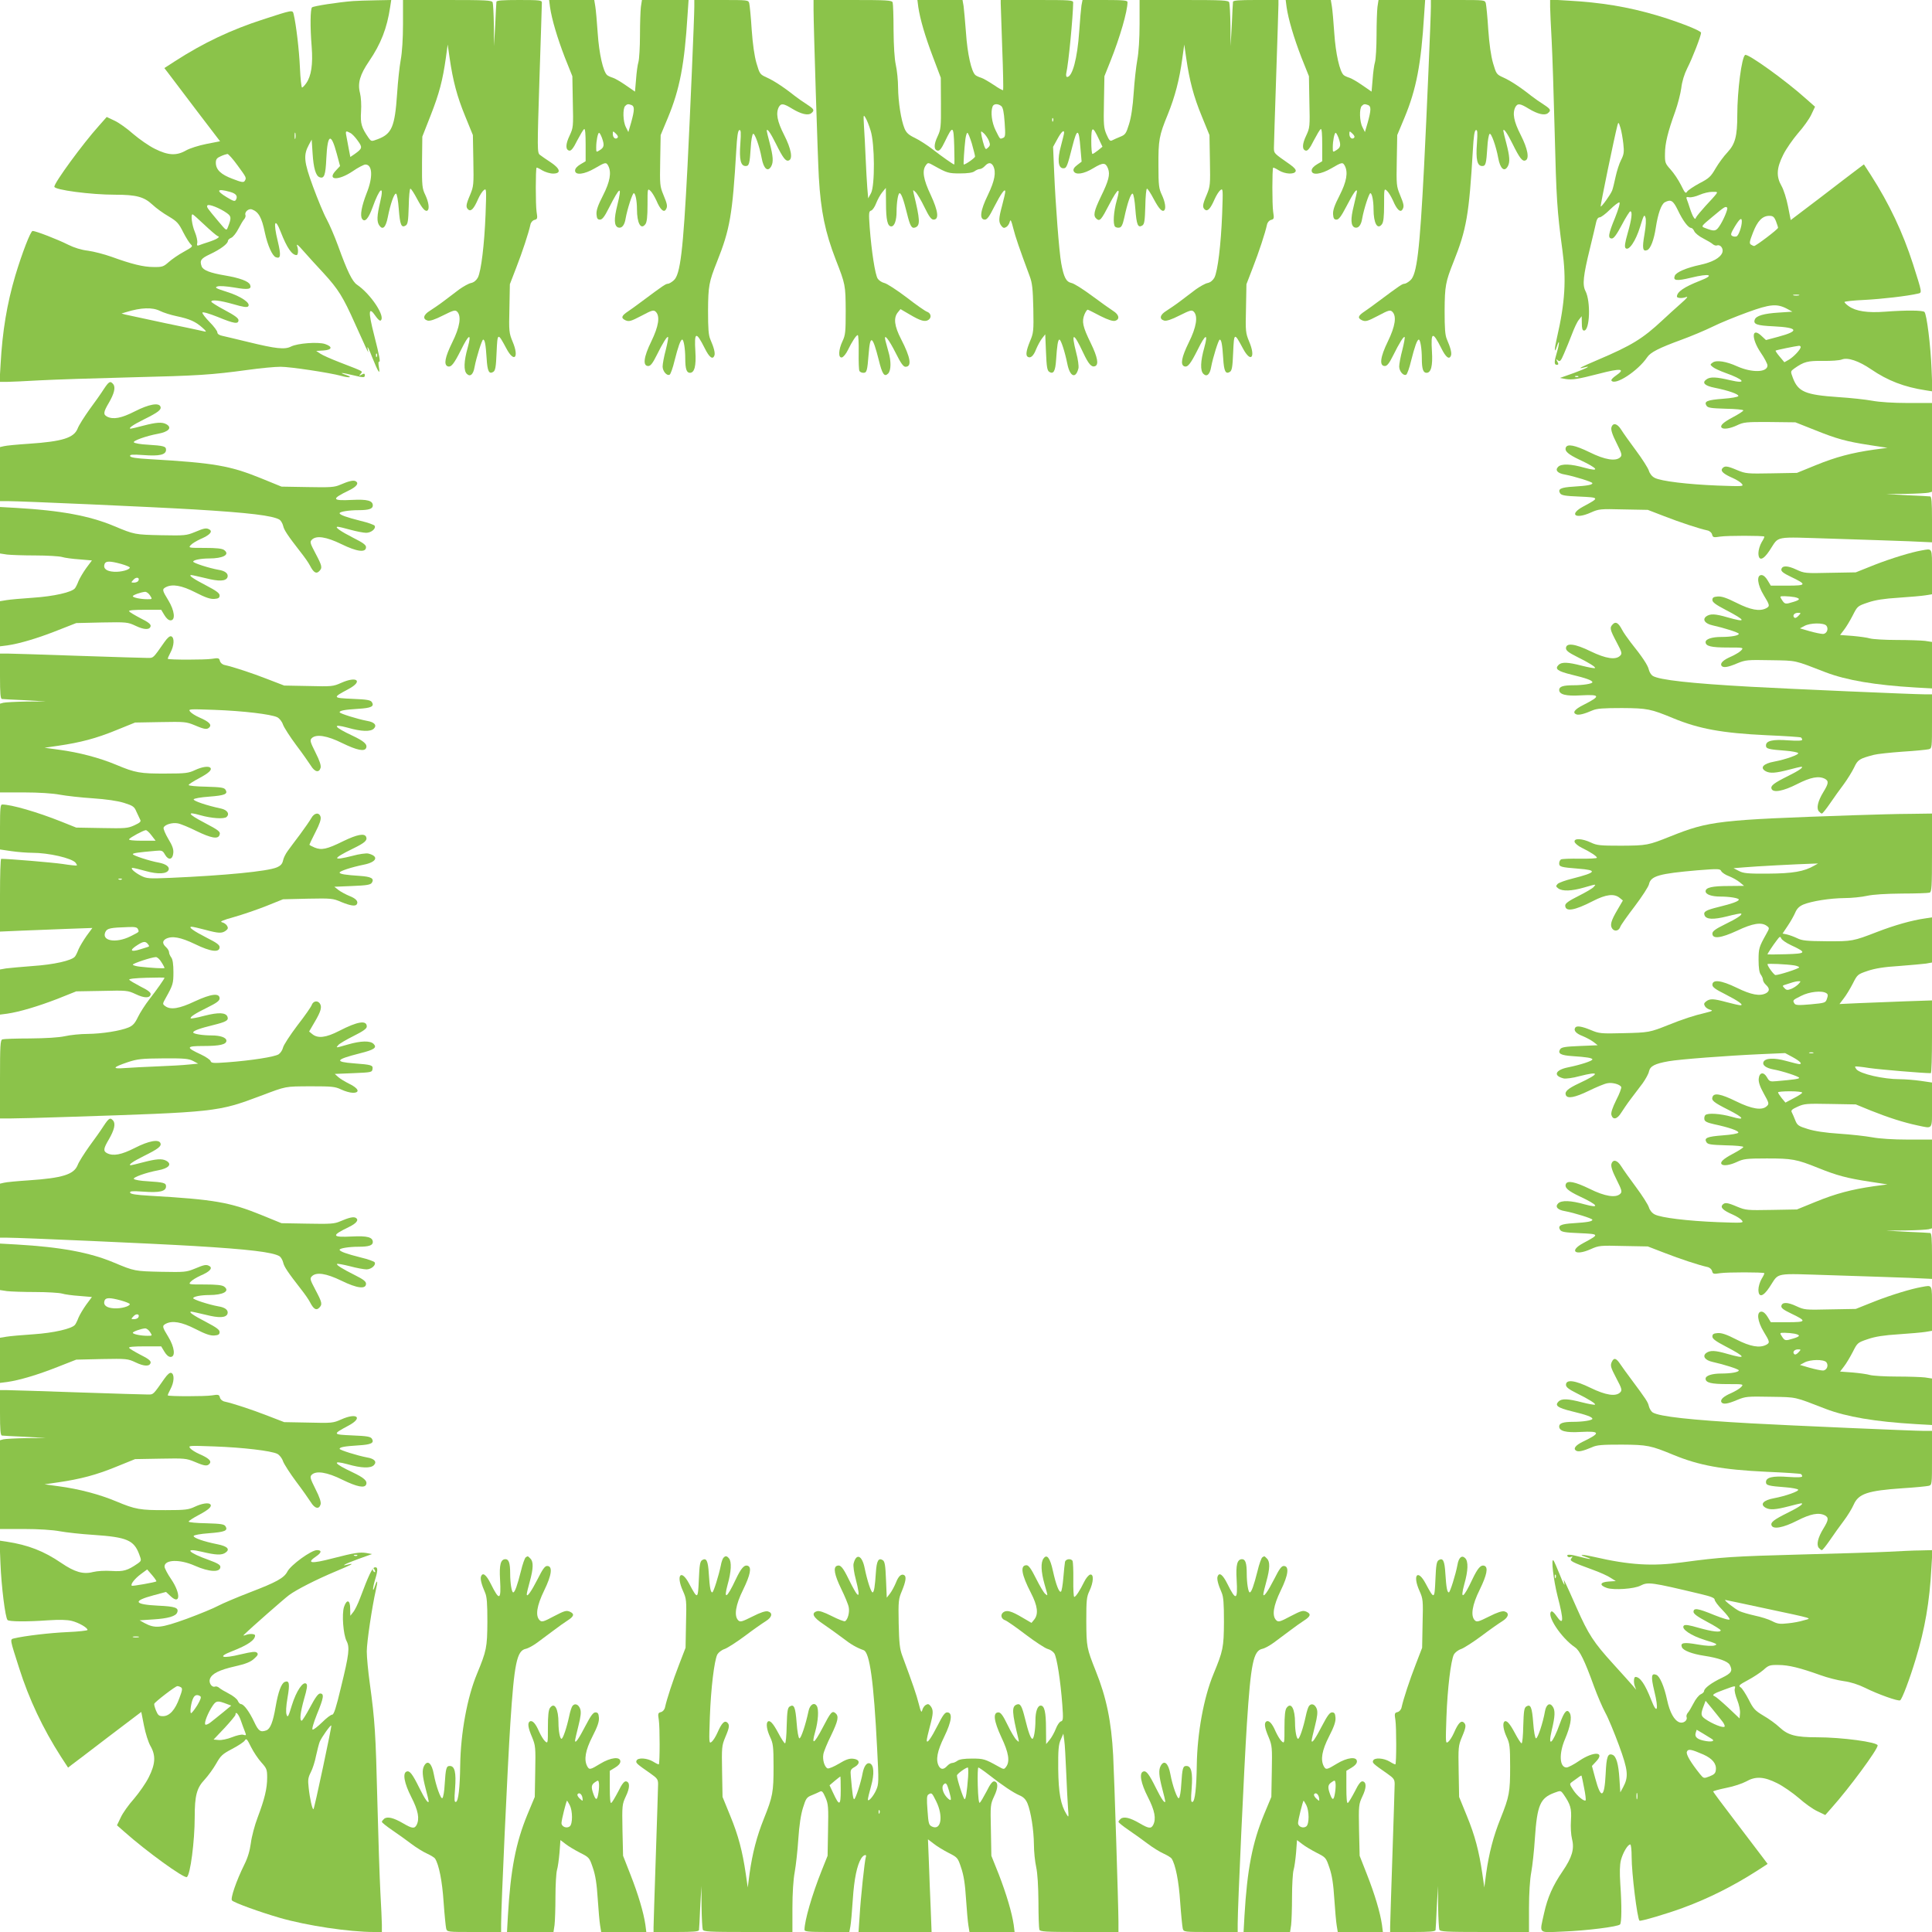
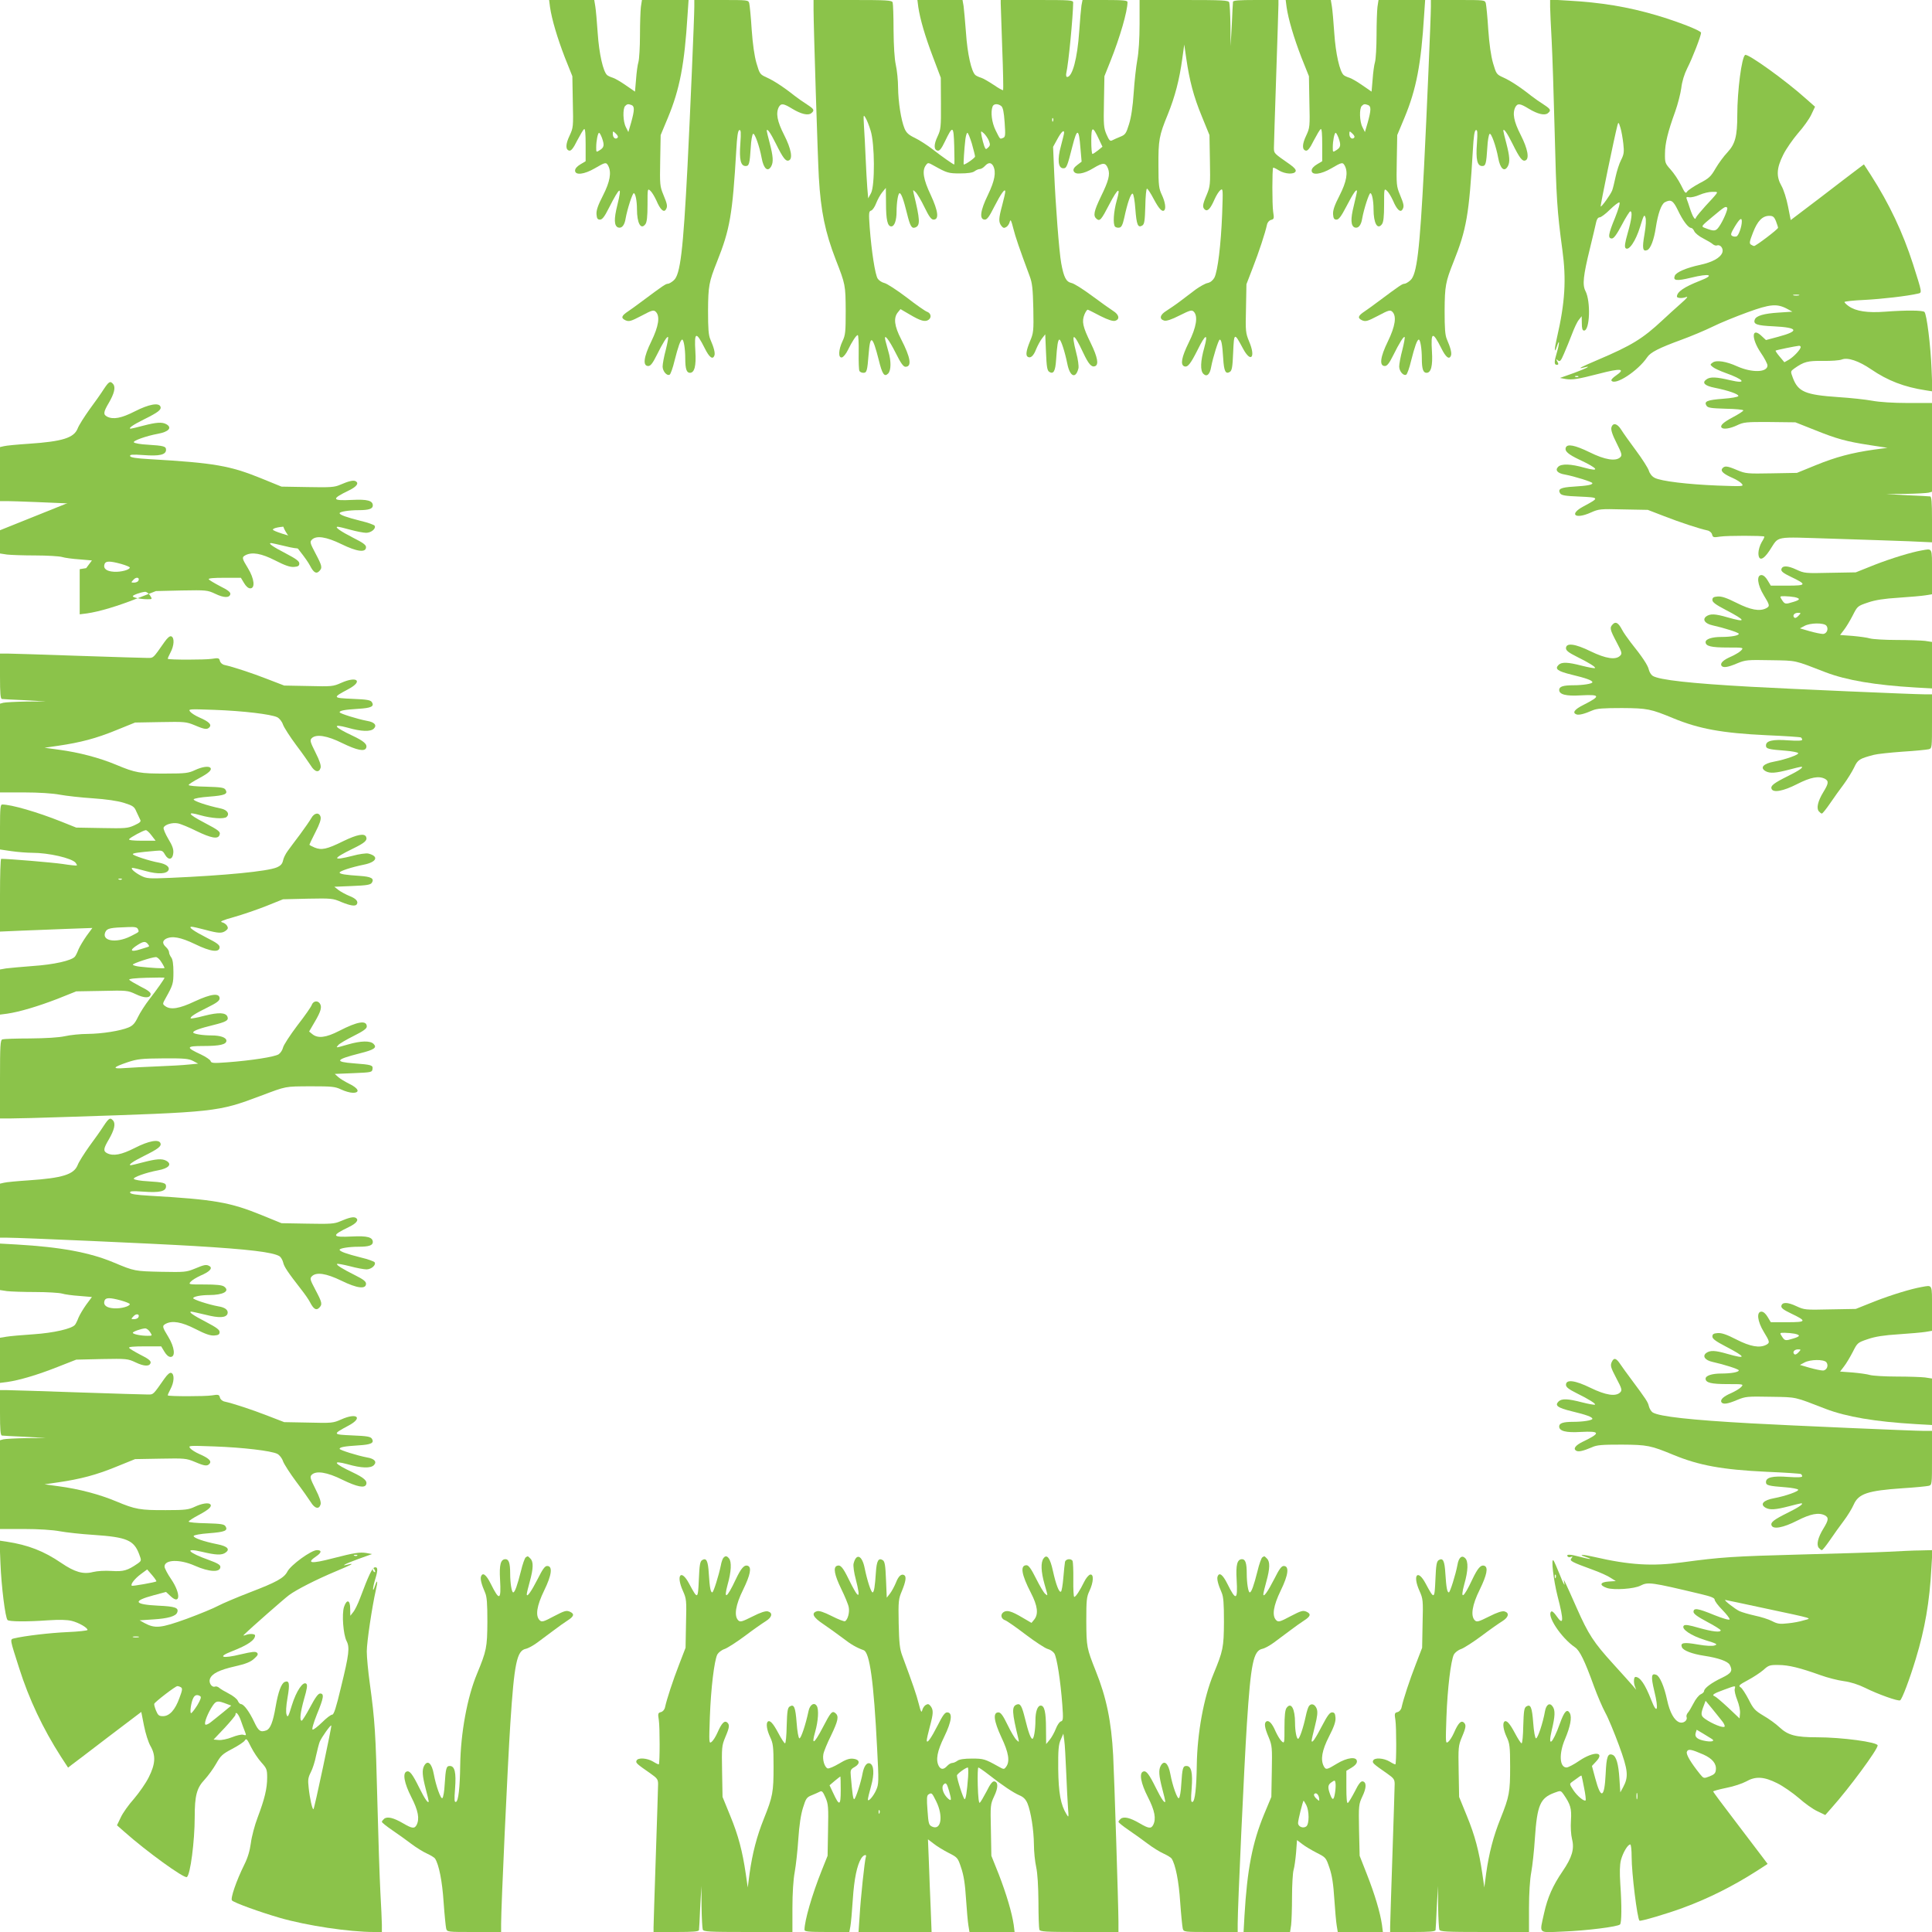
<svg xmlns="http://www.w3.org/2000/svg" version="1.0" width="1280pt" height="1280pt" viewBox="0 0 1280 1280" preserveAspectRatio="xMidYMid meet">
  <g transform="translate(0,1280) scale(0.1,-0.1)" fill="#8bc34a" stroke="none">
-     <path d="M2340 12793 c-95 -7 -264 -33 -273 -42 -11 -11 -13 -128 -2 -261 9 -118 -3 -194 -36 -241 -11 -16 -24 -29 -28 -29 -4 0 -11 60 -14 133 -5 115 -25 285 -42 355 -7 27 -6 27 -200 -36 -214 -69 -398 -156 -588 -279 l-68 -44 33 -43 c18 -24 101 -134 184 -243 l152 -199 -92 -18 c-50 -10 -110 -29 -134 -43 -63 -36 -118 -33 -206 11 -39 19 -103 64 -143 98 -39 35 -95 75 -123 88 l-53 25 -53 -60 c-106 -118 -294 -375 -294 -402 0 -21 240 -53 402 -53 141 0 192 -14 247 -65 25 -24 74 -59 109 -79 55 -33 66 -45 96 -105 19 -37 42 -73 51 -81 14 -12 9 -17 -47 -48 -35 -19 -80 -50 -101 -69 -34 -30 -42 -33 -100 -32 -67 0 -144 19 -279 68 -48 17 -118 35 -155 40 -44 5 -92 20 -132 40 -67 34 -214 91 -235 91 -13 0 -69 -144 -115 -297 -55 -187 -85 -367 -97 -585 l-7 -118 49 0 c27 0 123 5 214 10 91 5 363 14 605 20 449 11 532 16 782 50 79 11 174 20 212 20 65 0 322 -39 401 -60 52 -15 81 -11 35 5 -54 18 -34 18 40 0 75 -18 82 -18 82 -1 0 12 -5 13 -21 4 -19 -10 -20 -10 -7 5 15 19 28 12 -137 76 -57 22 -116 48 -130 58 l-27 18 48 3 c58 4 63 25 10 43 -47 15 -182 5 -225 -17 -41 -21 -99 -15 -283 30 -77 19 -155 37 -172 41 -21 4 -33 13 -33 23 0 9 -23 40 -51 68 -28 29 -50 57 -48 63 3 6 44 -6 102 -29 109 -45 137 -49 137 -21 0 13 -26 32 -90 66 -49 26 -90 52 -90 56 0 16 56 9 145 -16 65 -19 91 -23 99 -15 20 21 -47 67 -140 96 -73 23 -84 29 -64 36 14 5 57 2 113 -7 91 -16 116 -12 104 18 -9 23 -66 45 -166 62 -101 17 -145 35 -155 60 -14 39 -6 52 56 81 68 32 118 69 118 88 0 6 10 16 23 21 12 6 33 32 47 60 14 27 31 56 38 63 7 8 11 21 8 28 -7 19 21 44 42 37 45 -16 66 -53 87 -155 18 -84 49 -153 72 -162 33 -13 36 11 13 107 -31 126 -19 161 20 60 41 -105 74 -153 105 -153 10 0 13 34 4 58 -7 20 4 12 43 -33 29 -33 89 -99 133 -146 96 -105 128 -156 206 -331 33 -73 66 -146 74 -163 l15 -30 -5 30 c-3 17 11 -10 30 -60 41 -103 56 -124 45 -66 -4 22 -3 38 1 35 11 -6 4 34 -32 175 -41 160 -38 196 10 126 13 -19 27 -32 32 -29 37 22 -63 175 -156 238 -31 21 -64 88 -125 257 -23 63 -57 142 -76 177 -19 34 -59 131 -90 215 -61 166 -65 209 -27 279 l18 33 6 -91 c6 -97 21 -149 46 -158 31 -12 40 13 45 125 8 163 31 173 69 31 l22 -82 -27 -29 c-63 -66 15 -70 110 -6 36 25 75 45 85 45 47 0 51 -84 8 -190 -33 -85 -45 -148 -30 -170 18 -26 42 1 69 75 47 132 79 155 51 38 -22 -93 -24 -133 -5 -158 22 -31 42 -11 55 55 18 91 43 161 55 157 6 -2 14 -46 18 -102 8 -105 17 -127 46 -109 14 9 17 30 20 128 1 64 6 116 11 116 5 0 25 -31 45 -69 34 -64 56 -88 70 -74 12 13 5 56 -16 101 -21 43 -23 60 -22 217 l2 170 55 140 c57 145 80 233 101 382 l12 88 13 -90 c22 -151 49 -254 103 -385 l51 -125 3 -168 c3 -161 2 -171 -21 -227 -29 -68 -30 -83 -12 -99 18 -14 37 7 64 69 11 25 28 52 38 60 18 14 18 9 12 -160 -8 -201 -29 -375 -51 -419 -10 -18 -26 -32 -45 -36 -16 -3 -51 -23 -78 -42 -26 -20 -73 -55 -103 -78 -30 -23 -72 -51 -92 -64 -43 -26 -50 -55 -15 -65 15 -4 47 6 102 34 70 35 81 38 94 25 29 -29 18 -102 -33 -204 -48 -98 -57 -147 -30 -158 23 -8 41 15 88 108 53 108 72 115 45 17 -26 -91 -28 -154 -6 -175 22 -22 43 -4 51 45 12 64 49 182 57 182 11 0 17 -30 23 -124 5 -86 16 -107 44 -90 14 9 18 32 22 129 6 133 7 134 65 26 52 -98 86 -60 41 46 -23 56 -25 67 -21 220 l3 160 42 109 c41 105 82 230 94 285 3 16 15 29 27 32 20 5 21 10 14 54 -7 46 -7 284 0 292 2 2 19 -6 38 -18 19 -11 51 -21 71 -21 56 0 49 32 -16 75 -29 19 -61 41 -71 49 -18 14 -18 32 -3 503 9 268 16 496 16 506 0 15 -14 17 -150 17 -113 0 -150 -3 -151 -12 -1 -7 -5 -76 -8 -153 l-8 -140 -1 137 c-1 75 -5 143 -8 152 -5 14 -41 16 -300 16 l-294 0 0 -159 c0 -98 -6 -189 -15 -237 -8 -44 -19 -144 -24 -224 -15 -220 -35 -267 -128 -302 -43 -16 -43 -16 -62 10 -46 67 -54 93 -49 172 3 45 0 95 -7 124 -17 65 0 122 60 210 79 116 119 219 140 360 l7 46 -103 -2 c-57 -1 -124 -3 -149 -5z m-383 -910 c-3 -10 -5 -2 -5 17 0 19 2 27 5 18 2 -10 2 -26 0 -35z m364 36 c11 -5 33 -28 49 -51 33 -45 31 -52 -21 -89 l-28 -19 -11 57 c-6 32 -13 70 -16 86 -6 30 -2 32 27 16z m-747 -215 c60 -82 60 -82 47 -103 -7 -11 -21 -9 -80 14 -78 29 -111 61 -111 107 0 23 7 32 33 43 17 8 37 14 44 15 6 0 37 -34 67 -76z m-51 -175 c41 -11 54 -28 40 -53 -7 -12 -17 -9 -60 17 -75 45 -66 60 20 36z m-21 -140 c31 -22 32 -32 8 -94 -10 -25 -10 -25 -62 37 -78 93 -80 96 -74 107 8 12 83 -18 128 -50z m-149 -77 c40 -38 79 -71 87 -75 13 -5 13 -7 0 -16 -8 -6 -35 -17 -60 -25 -25 -8 -52 -17 -61 -21 -13 -5 -16 -1 -12 17 2 13 -5 45 -16 71 -19 45 -29 117 -15 117 3 0 38 -31 77 -68z m-293 -572 c22 -11 72 -27 111 -35 85 -18 124 -35 170 -76 25 -22 29 -29 14 -25 -11 3 -128 28 -260 55 -132 28 -251 54 -265 57 l-25 7 30 9 c100 31 175 33 225 8z m1437 -302 c-3 -8 -6 -5 -6 6 -1 11 2 17 5 13 3 -3 4 -12 1 -19z" />
    <path d="M3644 12753 c12 -82 48 -203 98 -333 l50 -125 3 -170 c4 -165 3 -171 -21 -223 -28 -58 -28 -95 -2 -100 12 -2 27 16 52 67 20 38 40 72 46 76 7 4 10 -31 10 -103 l0 -110 -35 -21 c-22 -13 -35 -28 -35 -41 0 -33 61 -26 131 15 70 41 75 42 89 16 22 -43 12 -104 -35 -196 -34 -66 -45 -99 -43 -125 2 -27 7 -35 23 -35 15 0 30 19 58 75 76 149 90 155 57 21 -23 -92 -22 -137 5 -148 24 -8 43 14 50 60 11 62 45 167 54 167 11 0 21 -51 21 -105 0 -94 26 -141 56 -100 10 13 14 52 14 128 0 108 0 110 19 93 11 -10 28 -39 40 -65 25 -59 48 -81 62 -60 13 21 11 34 -16 99 -23 56 -24 66 -21 227 l3 168 48 115 c79 190 110 355 130 678 l7 102 -155 0 -154 0 -7 -46 c-3 -26 -6 -110 -6 -188 0 -78 -5 -157 -10 -176 -6 -19 -13 -72 -16 -116 l-7 -81 -61 42 c-33 23 -72 46 -86 50 -14 4 -31 12 -37 17 -27 22 -54 143 -63 278 -5 74 -12 154 -16 178 l-7 42 -149 0 -150 0 6 -47z m540 -649 c21 -8 20 -34 -2 -114 l-19 -65 -16 32 c-20 37 -22 124 -5 141 14 14 20 14 42 6z m-93 -217 c-13 -13 -31 1 -31 25 0 21 1 21 20 3 13 -12 17 -22 11 -28z m-103 0 c17 -48 15 -63 -13 -81 -25 -16 -25 -16 -25 18 0 43 11 96 19 96 4 0 12 -15 19 -33z" />
    <path d="M4600 12756 c0 -67 -28 -721 -45 -1056 -29 -564 -48 -720 -91 -757 -14 -13 -32 -23 -39 -23 -14 0 -32 -12 -170 -115 -33 -25 -75 -55 -94 -68 -44 -29 -49 -44 -17 -59 24 -10 35 -7 106 30 71 38 81 40 95 26 29 -29 19 -95 -30 -196 -51 -104 -58 -163 -20 -163 15 0 29 18 55 70 41 83 70 129 76 122 3 -3 -4 -41 -15 -85 -12 -44 -21 -94 -21 -110 0 -32 29 -65 47 -54 6 4 21 45 32 92 24 95 40 140 51 140 10 0 20 -62 20 -125 0 -70 9 -95 31 -95 30 0 42 45 36 141 -8 132 4 137 62 22 30 -61 53 -78 64 -49 6 16 -2 51 -27 108 -12 28 -15 71 -15 190 1 163 6 190 59 323 86 215 103 313 128 739 5 93 11 131 20 134 11 3 12 -14 7 -89 -8 -106 2 -149 35 -149 23 0 27 14 34 124 2 43 9 83 15 89 10 10 43 -82 57 -159 13 -72 41 -97 64 -55 15 28 12 66 -10 151 -11 41 -20 79 -20 83 0 22 25 -13 61 -86 47 -95 65 -118 85 -110 28 10 16 77 -31 169 -46 90 -56 144 -35 185 15 26 31 24 88 -11 59 -36 106 -47 127 -30 23 19 19 27 -27 57 -24 15 -61 41 -83 58 -74 59 -141 102 -186 122 -44 20 -46 23 -67 94 -14 48 -25 126 -32 224 -5 83 -13 160 -16 173 -6 22 -8 22 -185 22 l-179 0 0 -44z" />
    <path d="M5390 12733 c0 -100 28 -991 35 -1108 13 -225 42 -364 112 -545 64 -164 65 -168 66 -339 0 -140 -2 -161 -21 -201 -27 -57 -30 -113 -4 -108 9 2 27 23 39 48 29 59 56 100 66 100 4 0 7 -51 6 -113 -1 -63 1 -119 5 -125 4 -7 16 -12 26 -12 23 0 26 13 35 125 10 132 26 122 67 -40 23 -94 37 -115 62 -90 20 20 21 83 2 145 -7 25 -16 58 -20 74 -13 53 22 10 70 -86 32 -64 49 -88 63 -88 44 0 34 61 -29 183 -45 87 -51 141 -22 177 l18 22 60 -35 c74 -44 104 -52 127 -35 21 16 14 44 -12 53 -10 3 -71 45 -135 95 -65 49 -131 92 -147 95 -17 4 -36 17 -44 29 -17 26 -41 180 -53 339 -7 96 -6 108 10 112 9 3 24 25 33 49 9 23 27 56 40 72 l24 29 1 -102 c0 -109 10 -153 35 -153 21 0 35 40 35 98 0 60 10 122 20 122 11 0 27 -44 49 -134 21 -85 31 -102 55 -93 34 13 32 50 -11 227 -5 24 -5 24 13 7 10 -9 37 -54 59 -100 30 -62 45 -82 60 -82 38 0 31 56 -19 164 -49 103 -58 161 -32 196 14 19 15 19 54 -3 86 -48 96 -51 172 -51 52 0 84 5 96 14 11 8 26 15 35 15 9 0 24 9 34 20 23 25 41 25 55 1 21 -41 11 -97 -35 -193 -51 -104 -58 -163 -20 -163 15 0 30 21 62 85 45 88 73 127 73 100 0 -8 -9 -48 -20 -89 -24 -89 -25 -111 -6 -137 12 -15 18 -17 33 -8 10 6 20 22 23 35 5 19 10 9 23 -43 15 -60 41 -135 109 -318 17 -45 21 -83 24 -214 3 -150 1 -163 -22 -217 -25 -61 -30 -94 -15 -103 19 -12 39 7 55 49 10 24 27 56 39 72 l22 28 5 -119 c4 -98 8 -121 22 -130 28 -17 40 5 45 81 6 92 12 133 22 133 10 0 36 -80 52 -159 17 -87 56 -104 74 -31 3 14 -3 61 -15 104 -35 137 -18 137 46 0 36 -77 56 -99 79 -90 26 10 17 59 -28 152 -54 110 -61 144 -42 191 8 19 18 33 22 31 5 -1 42 -20 84 -42 52 -26 84 -36 98 -31 32 10 25 41 -14 65 -19 12 -82 57 -140 100 -58 43 -119 82 -136 85 -36 8 -51 38 -68 130 -14 76 -38 390 -47 606 l-7 166 28 51 c26 48 45 66 45 42 0 -5 -10 -45 -21 -87 -25 -90 -19 -148 16 -148 21 0 26 11 60 146 31 122 43 120 53 -10 l8 -92 -30 -23 c-20 -15 -27 -28 -23 -39 11 -28 66 -21 131 19 65 39 81 38 97 -3 15 -39 4 -81 -47 -185 -47 -98 -53 -128 -29 -148 22 -18 31 -7 85 97 57 109 76 119 49 26 -21 -74 -27 -159 -11 -175 5 -5 18 -8 28 -6 14 2 22 19 32 63 21 99 44 166 56 162 6 -2 14 -45 18 -102 8 -105 17 -127 46 -109 14 9 17 30 20 128 1 64 6 116 11 116 5 0 25 -31 45 -69 34 -64 56 -88 70 -74 12 13 5 56 -16 101 -20 42 -23 63 -23 192 -1 172 4 201 62 342 48 119 77 230 96 370 l13 93 13 -90 c22 -151 49 -254 103 -385 l51 -125 3 -168 c3 -161 2 -171 -21 -227 -29 -68 -30 -83 -12 -99 18 -14 37 7 64 69 11 25 28 52 38 60 18 14 18 9 12 -160 -8 -201 -29 -375 -51 -419 -10 -18 -26 -32 -45 -36 -16 -3 -51 -23 -78 -42 -26 -20 -73 -55 -103 -78 -30 -23 -72 -51 -92 -64 -43 -26 -50 -55 -15 -65 15 -4 47 6 102 34 70 35 81 38 94 25 29 -29 18 -102 -33 -204 -48 -98 -57 -147 -30 -158 23 -8 41 15 88 108 53 108 72 115 45 17 -26 -91 -28 -154 -6 -175 22 -22 43 -4 51 45 12 64 49 182 57 182 11 0 17 -30 23 -124 5 -86 16 -107 44 -90 14 9 18 32 22 129 6 133 7 134 65 26 52 -98 86 -60 41 46 -23 56 -25 67 -21 220 l3 160 42 109 c41 105 82 230 94 285 3 16 15 29 27 32 20 5 21 10 14 54 -7 46 -7 284 0 292 2 2 19 -6 38 -18 41 -25 102 -28 111 -6 4 10 -9 25 -37 45 -110 77 -106 73 -107 110 0 19 7 233 15 475 8 242 15 455 15 473 l0 32 -150 0 c-113 0 -150 -3 -151 -12 -1 -7 -5 -76 -8 -153 l-8 -140 -1 137 c-1 75 -5 143 -8 152 -5 14 -41 16 -300 16 l-294 0 0 -159 c0 -98 -6 -189 -15 -237 -8 -44 -19 -142 -24 -219 -6 -92 -17 -164 -31 -208 -19 -62 -25 -70 -58 -83 -20 -8 -44 -19 -54 -24 -13 -7 -20 0 -37 39 -19 44 -20 64 -17 217 l3 169 40 100 c63 158 113 330 113 391 0 11 -26 14 -149 14 l-149 0 -7 -36 c-3 -20 -10 -98 -15 -173 -12 -177 -45 -301 -80 -301 -6 0 -8 10 -6 23 16 70 45 377 46 470 0 16 -18 17 -240 17 l-240 0 0 -22 c0 -13 5 -146 10 -297 6 -151 8 -276 6 -278 -3 -3 -31 13 -63 35 -32 21 -69 43 -83 47 -14 4 -31 12 -37 17 -27 21 -54 143 -63 280 -6 76 -13 156 -16 178 l-7 40 -149 0 -150 0 6 -47 c12 -80 44 -191 98 -333 l51 -135 1 -170 c1 -158 -1 -173 -22 -218 -26 -54 -26 -90 0 -95 13 -3 26 14 49 62 52 108 57 105 61 -33 2 -67 2 -121 0 -121 -6 0 -82 53 -142 100 -36 28 -89 62 -118 76 -42 20 -57 34 -69 62 -23 55 -42 176 -43 272 0 47 -7 114 -15 150 -9 41 -14 125 -15 232 0 91 -3 173 -6 182 -5 14 -38 16 -265 16 l-259 0 0 -67z m1243 -635 c12 -10 18 -38 23 -109 6 -86 5 -97 -11 -103 -21 -8 -17 -13 -49 51 -25 51 -34 120 -20 157 7 19 34 21 57 4z m-865 -163 c28 -87 29 -364 3 -414 l-19 -35 -6 70 c-3 38 -8 128 -11 199 -3 72 -8 166 -11 210 -4 75 -4 78 10 55 9 -14 24 -52 34 -85z m1209 63 c-3 -8 -6 -5 -6 6 -1 11 2 17 5 13 3 -3 4 -12 1 -19z m303 -119 l24 -51 -29 -24 c-17 -13 -33 -24 -37 -24 -5 0 -8 39 -8 86 0 99 9 101 50 13z m-729 -10 c10 -26 10 -33 -4 -46 -15 -15 -17 -14 -26 9 -5 14 -13 43 -17 64 -7 39 -7 39 14 21 11 -10 26 -32 33 -48z m-112 -21 c11 -40 21 -78 21 -85 0 -9 -62 -53 -75 -53 -3 0 3 101 11 168 3 23 9 42 13 42 5 0 18 -33 30 -72z" />
    <path d="M8524 12753 c12 -82 48 -203 98 -333 l50 -125 3 -170 c4 -165 3 -171 -21 -223 -28 -58 -28 -95 -2 -100 12 -2 27 16 52 67 20 38 40 72 46 76 7 4 10 -31 10 -103 l0 -110 -35 -21 c-22 -13 -35 -28 -35 -41 0 -33 61 -26 131 15 70 41 75 42 89 16 22 -43 12 -104 -35 -196 -34 -66 -45 -99 -43 -125 2 -27 7 -35 23 -35 15 0 31 22 65 87 46 89 70 123 70 100 0 -6 -10 -49 -21 -96 -22 -87 -20 -132 6 -143 24 -8 43 14 50 60 11 62 45 167 54 167 11 0 21 -51 21 -105 0 -94 26 -141 56 -100 10 13 14 52 14 128 0 108 0 110 19 93 11 -10 28 -39 40 -65 25 -59 48 -81 62 -60 13 21 11 34 -16 99 -23 56 -24 66 -21 227 l3 168 48 115 c79 190 110 355 130 678 l7 102 -155 0 -154 0 -7 -46 c-3 -26 -6 -110 -6 -188 0 -78 -5 -157 -10 -176 -6 -19 -13 -72 -16 -116 l-7 -81 -61 42 c-33 23 -72 46 -86 50 -14 4 -31 12 -37 17 -27 22 -54 143 -63 278 -5 74 -12 154 -16 178 l-7 42 -149 0 -150 0 6 -47z m540 -649 c21 -8 20 -34 -2 -114 l-19 -65 -16 32 c-20 37 -22 124 -5 141 14 14 20 14 42 6z m-93 -217 c-13 -13 -31 1 -31 25 0 21 1 21 20 3 13 -12 17 -22 11 -28z m-103 0 c17 -48 15 -63 -13 -81 -25 -16 -25 -16 -25 18 0 43 11 96 19 96 4 0 12 -15 19 -33z" />
    <path d="M9480 12756 c0 -67 -28 -721 -45 -1056 -29 -564 -48 -720 -91 -757 -14 -13 -32 -23 -39 -23 -14 0 -32 -12 -170 -115 -33 -25 -75 -55 -94 -68 -44 -29 -49 -44 -17 -59 24 -10 35 -7 106 30 71 38 81 40 95 26 29 -29 19 -95 -30 -196 -51 -104 -58 -163 -20 -163 15 0 29 18 55 70 41 83 70 129 76 122 3 -3 -4 -41 -15 -85 -12 -44 -21 -94 -21 -110 0 -32 29 -65 47 -54 6 4 21 45 32 92 24 95 40 140 51 140 10 0 20 -62 20 -125 0 -70 9 -95 31 -95 30 0 42 45 36 141 -8 132 4 137 62 22 30 -61 53 -78 64 -49 6 16 -2 51 -27 108 -12 28 -15 71 -15 190 1 163 6 190 59 323 86 215 103 313 128 739 5 93 11 131 20 134 11 3 12 -14 7 -89 -8 -106 2 -149 35 -149 23 0 27 14 34 124 2 43 9 83 15 89 10 10 43 -82 57 -159 13 -72 41 -97 64 -55 15 28 12 66 -10 151 -11 41 -20 79 -20 83 0 22 25 -13 61 -86 47 -95 65 -118 85 -110 28 10 16 77 -31 169 -46 90 -56 144 -35 185 15 26 31 24 88 -11 59 -36 106 -47 127 -30 23 19 19 27 -27 57 -24 15 -61 41 -83 58 -74 59 -141 102 -186 122 -44 20 -46 23 -67 94 -14 48 -25 126 -32 224 -5 83 -13 160 -16 173 -6 22 -8 22 -185 22 l-179 0 0 -44z" />
    <path d="M10270 12754 c0 -27 5 -125 10 -219 5 -93 14 -366 20 -605 11 -446 16 -526 51 -785 27 -197 18 -349 -36 -583 -18 -77 -18 -111 0 -57 18 56 18 21 0 -39 -19 -62 -19 -83 -1 -83 12 0 13 5 4 21 -10 18 -9 19 4 8 13 -10 19 -4 40 45 14 32 38 91 53 130 15 40 35 83 46 95 l18 23 1 -47 c0 -35 4 -48 15 -48 38 0 45 193 9 262 -21 41 -15 100 30 283 19 77 37 155 41 173 4 20 13 32 23 32 9 0 40 23 68 51 29 28 57 50 63 48 6 -3 -6 -44 -29 -102 -45 -109 -49 -137 -21 -137 13 0 32 26 66 90 26 50 52 90 56 90 16 0 9 -54 -17 -144 -19 -66 -22 -92 -14 -100 21 -21 67 47 96 141 23 76 28 85 35 64 6 -15 4 -56 -6 -114 -16 -91 -12 -116 18 -104 22 8 45 68 57 148 14 92 36 156 60 169 40 21 55 12 86 -52 32 -68 69 -118 88 -118 6 0 16 -10 21 -22 6 -13 32 -34 60 -48 27 -14 56 -31 63 -38 8 -7 21 -11 28 -8 22 8 44 -21 35 -47 -13 -35 -65 -64 -148 -82 -90 -19 -159 -49 -167 -72 -13 -33 11 -36 107 -13 126 31 161 19 60 -20 -105 -41 -153 -74 -153 -105 0 -10 34 -13 58 -4 20 7 11 -4 -33 -43 -33 -29 -87 -78 -120 -109 -132 -123 -203 -167 -431 -264 -115 -49 -137 -61 -91 -50 56 15 24 -3 -65 -36 l-93 -33 38 -7 c44 -7 81 -1 221 35 145 38 180 34 111 -13 -19 -13 -32 -27 -29 -32 22 -37 176 63 237 154 22 33 77 61 227 116 63 23 156 62 205 86 50 25 153 67 230 95 153 56 198 60 267 23 l33 -18 -91 -6 c-97 -6 -149 -21 -158 -46 -12 -31 13 -40 125 -45 163 -8 173 -31 31 -69 l-82 -22 -29 27 c-66 63 -70 -15 -6 -110 25 -36 45 -75 45 -85 0 -47 -102 -50 -201 -6 -72 33 -138 43 -162 25 -18 -13 -18 -14 0 -29 10 -9 47 -26 83 -39 127 -45 148 -76 33 -49 -93 22 -133 24 -158 5 -31 -22 -11 -42 55 -55 91 -18 161 -43 157 -55 -2 -6 -46 -14 -102 -18 -105 -8 -127 -17 -109 -46 9 -14 30 -17 128 -20 64 -1 116 -6 116 -11 0 -5 -31 -25 -69 -45 -64 -34 -88 -56 -74 -70 13 -12 56 -5 101 16 43 21 60 23 217 22 l170 -2 126 -50 c149 -60 211 -77 367 -101 l117 -18 -90 -12 c-147 -21 -253 -49 -385 -103 l-125 -51 -168 -3 c-161 -3 -171 -2 -227 21 -68 29 -83 30 -99 12 -14 -18 7 -37 69 -64 25 -11 52 -28 60 -38 14 -18 9 -18 -160 -12 -199 8 -375 29 -417 51 -18 9 -33 28 -39 48 -6 18 -44 78 -85 133 -41 55 -85 117 -98 138 -26 42 -55 49 -65 15 -4 -16 6 -48 34 -103 35 -70 38 -81 25 -94 -29 -29 -102 -18 -204 33 -97 47 -147 57 -157 31 -9 -24 15 -45 91 -81 124 -58 139 -82 33 -53 -91 26 -154 28 -175 6 -22 -22 -4 -43 45 -51 64 -12 182 -49 182 -57 0 -11 -30 -17 -124 -23 -86 -5 -107 -16 -90 -44 9 -14 32 -18 129 -22 133 -6 134 -7 26 -65 -98 -52 -57 -88 48 -41 54 24 62 25 217 21 l161 -3 109 -42 c105 -41 230 -82 285 -94 16 -3 29 -15 32 -27 5 -20 10 -21 54 -14 46 7 284 7 292 0 2 -2 -6 -19 -18 -38 -11 -19 -21 -51 -21 -71 0 -55 31 -49 74 17 67 100 17 90 418 78 194 -6 422 -14 506 -17 l152 -7 0 152 c0 113 -3 151 -12 152 -7 1 -76 5 -153 8 l-140 8 130 1 c72 1 140 5 153 8 l22 6 0 294 0 294 -159 0 c-98 0 -189 6 -237 15 -44 8 -144 19 -224 24 -220 15 -267 35 -302 128 -16 43 -16 43 10 62 64 45 88 51 189 50 54 -1 110 3 125 9 39 16 113 -9 195 -65 110 -75 218 -117 362 -139 l44 -7 -6 149 c-6 154 -32 363 -47 377 -10 12 -129 12 -260 2 -118 -9 -194 3 -241 36 -16 11 -29 24 -29 28 0 4 60 11 133 14 114 6 282 25 355 42 27 6 27 4 -34 196 -68 210 -156 397 -279 589 l-46 71 -44 -33 c-24 -18 -133 -101 -242 -185 l-199 -151 -18 91 c-10 51 -29 111 -43 135 -36 63 -33 118 11 206 19 39 64 103 98 143 35 39 75 95 88 123 l25 53 -60 53 c-132 119 -385 301 -403 290 -23 -14 -52 -238 -52 -398 0 -141 -14 -192 -65 -247 -24 -25 -59 -73 -79 -107 -31 -54 -44 -66 -106 -98 -39 -21 -76 -46 -82 -55 -10 -16 -15 -10 -41 43 -17 34 -48 80 -69 103 -36 40 -38 46 -37 105 0 68 19 145 68 280 17 48 35 118 40 155 5 44 20 92 40 132 34 66 91 214 91 234 0 14 -151 73 -296 116 -190 56 -368 85 -586 97 l-118 7 0 -49z m485 -907 c6 -54 4 -70 -15 -107 -12 -23 -28 -73 -36 -110 -8 -38 -18 -79 -23 -92 -11 -28 -71 -111 -76 -106 -4 3 92 466 111 538 6 23 8 22 20 -17 7 -23 15 -70 19 -106z m614 -334 c-7 -10 -39 -45 -70 -78 -30 -33 -58 -67 -62 -75 -5 -13 -7 -13 -16 0 -6 8 -17 35 -25 60 -8 25 -17 52 -21 61 -5 13 -1 16 17 12 13 -2 43 5 68 16 25 11 62 20 84 20 35 1 37 -1 25 -16z m74 -89 c7 -8 -27 -88 -54 -126 -22 -31 -32 -32 -94 -8 -26 10 -25 11 52 75 79 66 85 70 96 59z m323 -89 c7 -19 14 -39 14 -44 0 -10 -147 -121 -159 -121 -3 0 -12 4 -20 9 -13 8 -10 21 13 80 30 78 63 111 108 111 24 0 32 -6 44 -35z m-226 -2 c0 -34 -21 -94 -35 -99 -8 -3 -20 -2 -29 3 -12 7 -9 17 17 61 33 54 47 64 47 35z m378 -490 c-10 -2 -26 -2 -35 0 -10 3 -2 5 17 5 19 0 27 -2 18 -5z m12 -342 c0 -16 -46 -65 -78 -84 l-30 -17 -31 37 c-17 20 -29 38 -27 40 4 4 132 30 154 32 6 1 12 -3 12 -8z m-1473 -197 c-3 -3 -12 -4 -19 -1 -8 3 -5 6 6 6 11 1 17 -2 13 -5z" />
    <path d="M687 10221 c-17 -27 -60 -88 -95 -135 -34 -48 -70 -104 -78 -126 -25 -61 -100 -85 -323 -100 -76 -5 -150 -12 -165 -16 l-26 -6 0 -179 0 -179 49 0 c87 0 970 -39 1236 -55 367 -22 522 -41 567 -68 9 -6 20 -25 24 -41 6 -28 30 -64 118 -177 24 -30 51 -69 59 -85 24 -47 42 -58 61 -39 23 23 21 34 -24 119 -36 68 -38 76 -24 90 29 30 95 20 196 -29 104 -51 163 -58 163 -20 0 15 -21 30 -85 62 -84 43 -127 73 -102 73 7 0 45 -9 84 -20 40 -11 87 -20 104 -20 33 0 67 28 56 47 -4 6 -45 21 -92 32 -95 24 -140 40 -140 51 0 10 62 20 125 20 69 0 95 9 95 31 0 32 -36 42 -136 37 -137 -7 -142 5 -22 63 50 24 67 47 46 60 -15 10 -47 2 -105 -23 -37 -16 -63 -18 -215 -15 l-173 3 -130 53 c-211 86 -313 104 -744 129 -89 5 -126 11 -129 20 -3 11 14 12 89 7 106 -8 149 2 149 35 0 23 -14 27 -124 34 -43 2 -83 9 -89 15 -10 10 82 43 159 57 72 13 97 41 55 64 -28 15 -66 12 -151 -10 -41 -11 -79 -20 -83 -20 -22 0 13 25 86 61 95 47 118 65 110 85 -10 28 -77 16 -169 -31 -90 -46 -144 -56 -185 -35 -26 14 -24 30 12 91 36 62 46 103 29 124 -19 23 -28 19 -63 -34z" />
-     <path d="M0 9287 l0 -154 46 -7 c26 -3 110 -6 188 -6 78 0 157 -5 176 -10 19 -6 72 -13 117 -16 l82 -7 -38 -51 c-20 -28 -43 -67 -51 -86 -7 -19 -18 -41 -23 -47 -20 -27 -142 -54 -277 -63 -74 -5 -154 -12 -177 -16 l-43 -7 0 -149 0 -150 48 6 c83 12 203 48 332 99 l125 49 170 4 c164 3 172 2 223 -22 58 -28 95 -28 100 -2 2 12 -16 27 -67 52 -38 20 -72 40 -76 46 -4 7 31 10 103 10 l110 0 21 -35 c13 -22 28 -35 41 -35 34 0 27 64 -15 133 -41 67 -42 73 -16 87 43 22 104 12 196 -35 66 -34 99 -45 125 -43 27 2 35 7 35 23 0 15 -22 31 -87 65 -89 46 -123 70 -100 70 6 0 49 -10 96 -21 87 -22 132 -20 143 6 8 24 -14 43 -60 50 -62 11 -167 45 -167 54 0 11 51 21 105 21 94 0 141 26 100 56 -13 10 -52 14 -128 14 -108 0 -110 0 -93 19 10 11 39 28 65 40 59 25 81 48 60 62 -21 13 -34 11 -98 -16 -56 -23 -67 -24 -223 -21 -175 4 -177 4 -313 61 -162 68 -354 103 -647 120 l-108 6 0 -154z m802 -223 c32 -9 58 -20 58 -24 0 -15 -59 -31 -105 -28 -51 3 -73 22 -62 52 8 20 35 20 109 0z m114 -113 c-4 -6 -17 -11 -28 -11 -21 0 -21 1 -3 20 19 21 44 13 31 -9z m78 -96 c16 -25 16 -25 -18 -25 -44 0 -96 11 -96 20 0 8 55 27 81 29 9 1 24 -10 33 -24z" />
+     <path d="M0 9287 l0 -154 46 -7 c26 -3 110 -6 188 -6 78 0 157 -5 176 -10 19 -6 72 -13 117 -16 l82 -7 -38 -51 l-43 -7 0 -149 0 -150 48 6 c83 12 203 48 332 99 l125 49 170 4 c164 3 172 2 223 -22 58 -28 95 -28 100 -2 2 12 -16 27 -67 52 -38 20 -72 40 -76 46 -4 7 31 10 103 10 l110 0 21 -35 c13 -22 28 -35 41 -35 34 0 27 64 -15 133 -41 67 -42 73 -16 87 43 22 104 12 196 -35 66 -34 99 -45 125 -43 27 2 35 7 35 23 0 15 -22 31 -87 65 -89 46 -123 70 -100 70 6 0 49 -10 96 -21 87 -22 132 -20 143 6 8 24 -14 43 -60 50 -62 11 -167 45 -167 54 0 11 51 21 105 21 94 0 141 26 100 56 -13 10 -52 14 -128 14 -108 0 -110 0 -93 19 10 11 39 28 65 40 59 25 81 48 60 62 -21 13 -34 11 -98 -16 -56 -23 -67 -24 -223 -21 -175 4 -177 4 -313 61 -162 68 -354 103 -647 120 l-108 6 0 -154z m802 -223 c32 -9 58 -20 58 -24 0 -15 -59 -31 -105 -28 -51 3 -73 22 -62 52 8 20 35 20 109 0z m114 -113 c-4 -6 -17 -11 -28 -11 -21 0 -21 1 -3 20 19 21 44 13 31 -9z m78 -96 c16 -25 16 -25 -18 -25 -44 0 -96 11 -96 20 0 8 55 27 81 29 9 1 24 -10 33 -24z" />
    <path d="M12730 9153 c-68 -12 -197 -51 -310 -95 l-125 -50 -170 -3 c-165 -4 -171 -3 -223 21 -59 28 -95 28 -100 2 -3 -13 14 -26 62 -49 109 -52 106 -59 -22 -59 l-110 0 -21 35 c-13 22 -28 35 -41 35 -34 0 -27 -64 15 -133 41 -67 42 -73 16 -87 -43 -22 -103 -11 -196 36 -66 33 -98 44 -125 42 -27 -2 -35 -7 -35 -23 0 -15 22 -31 87 -65 138 -72 142 -87 13 -50 -83 24 -114 25 -141 6 -27 -21 -8 -48 42 -59 77 -17 174 -48 174 -56 0 -12 -52 -21 -116 -21 -62 0 -104 -14 -104 -34 0 -27 37 -36 146 -36 105 0 107 0 90 -19 -10 -11 -39 -28 -65 -40 -52 -22 -76 -44 -66 -61 10 -16 41 -12 104 15 56 23 67 24 223 21 175 -3 151 2 363 -80 139 -53 327 -85 598 -101 l107 -6 0 154 0 154 -46 7 c-26 3 -110 6 -188 6 -78 0 -157 5 -176 10 -19 6 -72 13 -117 17 l-82 6 26 34 c15 19 41 63 58 96 31 61 32 62 100 85 49 17 108 26 204 32 75 5 155 12 179 16 l42 7 0 148 c0 166 5 155 -70 142z m-841 -309 c41 -9 39 -18 -8 -32 -52 -16 -56 -16 -75 13 -16 25 -16 25 18 25 18 0 48 -3 65 -6z m26 -124 c-12 -13 -22 -17 -28 -11 -13 13 1 31 25 31 21 0 21 -1 3 -20z m185 -65 c17 -21 3 -55 -23 -55 -12 0 -51 8 -87 18 l-65 19 30 16 c38 21 128 22 145 2z" />
    <path d="M10686 8665 c-23 -23 -21 -34 24 -119 36 -68 38 -76 24 -90 -29 -30 -95 -20 -196 29 -104 51 -163 58 -163 20 0 -15 18 -29 70 -55 83 -41 129 -70 122 -76 -3 -3 -41 4 -85 15 -96 25 -135 26 -156 6 -27 -27 -7 -42 87 -65 96 -23 137 -38 137 -50 0 -10 -63 -20 -125 -20 -70 0 -95 -9 -95 -31 0 -30 45 -42 142 -36 132 7 135 -4 21 -62 -61 -30 -78 -53 -49 -64 16 -6 51 2 108 27 28 12 71 15 194 15 169 -1 191 -6 341 -68 170 -70 323 -98 617 -112 121 -5 223 -12 228 -15 4 -3 8 -10 8 -15 0 -7 -33 -8 -92 -4 -104 8 -148 -3 -148 -34 0 -22 15 -26 134 -35 38 -3 74 -10 79 -15 10 -10 -84 -43 -159 -57 -72 -13 -97 -41 -55 -64 28 -15 66 -12 151 10 41 11 79 20 83 20 22 0 -13 -25 -86 -61 -95 -47 -118 -65 -110 -85 10 -28 77 -16 169 31 90 46 144 56 185 35 26 -15 24 -31 -11 -88 -36 -59 -47 -106 -30 -127 7 -8 16 -15 20 -15 5 0 29 30 55 68 25 37 66 94 91 127 24 33 55 83 68 110 24 52 35 59 131 84 22 6 108 15 190 21 83 5 160 13 173 16 22 6 22 8 22 185 l0 179 -52 0 c-66 0 -898 36 -1148 50 -397 22 -606 45 -650 72 -11 7 -22 25 -26 41 -6 29 -43 85 -121 182 -22 29 -48 66 -56 82 -24 46 -42 57 -61 38z" />
    <path d="M1090 8547 c-77 -110 -73 -106 -110 -106 -19 0 -226 6 -460 14 -234 8 -446 15 -472 15 l-48 0 0 -150 c0 -113 3 -150 13 -151 6 -1 75 -5 152 -8 l140 -8 -130 -1 c-72 -1 -140 -5 -153 -8 l-22 -6 0 -294 0 -294 159 0 c97 0 190 -6 237 -15 44 -8 142 -19 219 -24 89 -6 164 -17 206 -30 60 -19 69 -25 83 -59 10 -20 21 -44 25 -53 7 -12 -2 -20 -39 -37 -44 -20 -60 -21 -216 -18 l-169 3 -100 40 c-158 63 -330 113 -391 113 -11 0 -14 -26 -14 -149 l0 -149 75 -11 c42 -6 104 -11 139 -11 108 0 261 -35 287 -66 6 -8 10 -16 8 -18 -2 -2 -44 2 -94 10 -69 10 -353 34 -407 34 -5 0 -8 -109 -8 -241 l0 -241 138 6 c75 3 213 8 306 12 l168 6 -39 -53 c-21 -30 -45 -70 -53 -89 -7 -19 -18 -41 -23 -47 -20 -27 -142 -54 -279 -63 -76 -6 -156 -13 -178 -16 l-40 -7 0 -149 0 -150 47 6 c82 12 203 48 333 98 l125 50 170 3 c165 4 171 3 223 -21 58 -28 95 -28 100 -2 2 12 -16 27 -67 52 -38 20 -72 40 -75 45 -4 6 40 11 114 13 66 2 120 2 120 0 0 -6 -53 -82 -100 -142 -28 -36 -62 -89 -76 -118 -20 -42 -34 -57 -62 -69 -55 -23 -176 -42 -272 -43 -47 0 -114 -7 -150 -15 -41 -9 -125 -14 -232 -15 -91 0 -173 -3 -182 -6 -14 -5 -16 -38 -16 -265 l0 -259 68 0 c37 0 206 4 377 10 989 32 997 33 1280 139 176 66 158 63 334 64 140 0 161 -2 201 -21 25 -12 60 -22 78 -22 50 0 38 30 -25 60 -28 14 -61 34 -73 45 l-22 20 123 5 c119 5 124 6 127 27 4 26 -5 29 -123 38 -132 10 -123 25 38 66 96 24 117 38 92 63 -22 22 -84 21 -170 -4 -84 -24 -81 -24 -64 -4 7 9 53 36 101 60 64 32 88 49 88 63 0 44 -61 34 -183 -29 -87 -45 -141 -51 -177 -22 l-22 18 35 60 c44 74 52 104 35 127 -16 21 -44 14 -53 -12 -3 -10 -45 -71 -95 -135 -49 -65 -92 -131 -95 -147 -4 -17 -17 -36 -29 -44 -26 -17 -180 -41 -339 -53 -94 -7 -108 -6 -112 9 -3 8 -32 28 -64 43 -102 47 -99 56 17 56 108 0 152 10 152 35 0 21 -40 35 -98 35 -60 0 -122 10 -122 20 0 11 44 27 134 49 85 21 102 31 93 55 -11 28 -58 30 -150 7 -49 -13 -91 -21 -93 -18 -8 8 28 32 110 72 61 30 81 45 81 60 0 38 -56 31 -164 -19 -103 -49 -161 -58 -196 -32 -19 14 -19 15 3 54 48 86 51 96 51 172 0 52 -5 84 -14 96 -8 11 -15 26 -15 35 0 9 -9 24 -20 34 -25 23 -25 41 -1 55 41 21 97 11 193 -35 104 -51 163 -58 163 -20 0 15 -21 30 -85 62 -88 45 -127 73 -100 73 8 0 48 -9 89 -20 89 -24 111 -25 137 -6 15 12 17 18 8 33 -6 10 -21 20 -34 23 -16 4 7 14 79 34 57 16 153 49 214 73 l112 45 164 4 c156 3 167 2 222 -22 61 -25 94 -30 103 -15 12 19 -7 39 -49 55 -24 10 -56 27 -72 39 l-28 22 119 5 c98 4 121 8 130 22 17 28 -5 40 -81 45 -92 6 -133 12 -133 22 0 10 80 36 159 52 87 17 104 56 31 74 -14 3 -61 -3 -104 -15 -137 -35 -136 -20 1 47 80 39 98 55 89 78 -10 26 -59 17 -152 -28 -109 -54 -144 -61 -190 -42 -19 8 -34 16 -34 19 0 2 18 40 40 83 28 54 38 85 34 101 -9 32 -42 28 -62 -9 -9 -16 -43 -65 -74 -107 -32 -42 -69 -92 -82 -110 -14 -19 -28 -47 -31 -64 -5 -22 -16 -34 -42 -45 -63 -26 -340 -53 -703 -69 -145 -6 -158 -5 -196 14 -43 22 -75 52 -55 52 6 0 45 -9 87 -21 82 -23 141 -19 151 8 8 20 -18 39 -65 48 -58 10 -172 47 -172 56 0 7 35 12 151 22 41 4 47 2 62 -25 23 -40 51 -34 55 10 3 25 -6 50 -33 94 -20 34 -34 67 -31 75 8 20 57 35 94 28 18 -3 74 -26 124 -51 97 -47 142 -55 152 -27 9 22 -2 31 -101 83 -109 57 -119 76 -26 49 74 -21 159 -27 175 -11 21 21 3 46 -37 55 -95 20 -185 51 -182 61 2 6 46 14 102 18 105 8 127 17 109 46 -9 14 -30 17 -128 20 -64 1 -116 6 -116 11 0 5 31 25 69 45 64 34 88 56 74 70 -13 12 -56 5 -101 -16 -42 -20 -63 -23 -192 -23 -171 -1 -204 5 -330 58 -110 46 -245 82 -380 100 l-95 13 90 13 c150 22 252 49 384 103 l126 51 168 3 c161 3 171 2 227 -21 68 -29 83 -30 99 -12 14 18 -7 37 -69 64 -25 11 -52 28 -60 38 -14 18 -9 18 160 12 192 -7 376 -29 417 -49 15 -8 31 -28 38 -49 7 -19 46 -80 87 -135 41 -54 84 -116 97 -136 26 -43 55 -50 65 -15 4 15 -6 47 -34 102 -35 70 -38 81 -25 94 29 29 102 18 204 -33 97 -47 147 -57 157 -31 9 24 -15 45 -91 81 -124 58 -139 82 -32 53 90 -26 153 -28 174 -6 22 22 4 43 -45 51 -64 12 -182 49 -182 57 0 11 30 17 124 23 86 5 107 16 90 44 -9 14 -32 18 -129 22 -133 6 -134 7 -26 65 98 52 57 88 -48 41 -54 -24 -62 -25 -217 -21 l-161 3 -109 42 c-105 41 -230 82 -285 94 -16 3 -29 15 -32 27 -5 20 -10 21 -54 14 -44 -7 -284 -7 -291 0 -2 2 6 20 17 41 25 46 28 99 6 108 -10 4 -25 -9 -45 -37z m-86 -1282 l27 -35 -91 0 c-59 0 -89 4 -85 10 8 12 95 59 111 60 7 0 24 -16 38 -35z m-197 -291 c-3 -3 -12 -4 -19 -1 -8 3 -5 6 6 6 11 1 17 -2 13 -5z m107 -330 c8 -20 12 -16 -51 -48 -95 -47 -192 -30 -165 29 12 25 31 29 153 33 45 2 58 -2 63 -14z m66 -99 c10 -12 10 -16 -1 -19 -8 -2 -29 -9 -48 -15 -68 -22 -77 -7 -17 30 37 23 50 24 66 4z m89 -119 c12 -18 21 -36 21 -39 0 -5 -89 0 -167 9 -24 3 -43 9 -43 13 0 8 123 49 152 50 9 1 26 -14 37 -33z m210 -655 l34 -18 -64 -6 c-35 -4 -127 -9 -204 -12 -77 -3 -174 -8 -215 -11 -91 -7 -86 4 17 39 64 21 91 24 235 25 139 1 168 -2 197 -17z" />
-     <path d="M12285 7399 c-901 -31 -960 -37 -1220 -141 -145 -58 -154 -60 -324 -61 -140 0 -161 2 -201 21 -57 27 -113 30 -108 5 2 -10 23 -28 48 -40 59 -29 100 -56 100 -66 0 -4 -51 -7 -113 -6 -63 1 -119 -1 -125 -5 -7 -4 -12 -16 -12 -26 0 -23 13 -26 125 -35 132 -10 123 -25 -38 -66 -45 -11 -89 -27 -97 -35 -13 -14 -13 -17 4 -30 27 -20 89 -18 171 6 84 24 81 24 64 4 -7 -9 -53 -36 -101 -60 -64 -32 -88 -49 -88 -63 0 -44 61 -34 183 29 87 45 141 51 177 22 l22 -18 -35 -60 c-44 -74 -52 -104 -35 -127 16 -21 44 -14 53 13 3 10 46 71 95 135 49 65 92 131 95 147 12 55 68 70 320 92 141 11 151 11 159 -6 5 -9 28 -25 51 -33 23 -9 55 -27 71 -40 l29 -24 -102 -1 c-109 0 -153 -10 -153 -35 0 -21 40 -35 98 -35 60 0 122 -10 122 -20 0 -11 -44 -27 -134 -49 -85 -21 -102 -31 -93 -55 11 -28 58 -30 150 -7 49 13 91 21 93 18 8 -8 -28 -32 -110 -72 -61 -30 -81 -45 -81 -60 0 -38 56 -31 164 19 103 49 161 58 196 32 19 -14 19 -15 -3 -54 -48 -86 -51 -96 -51 -172 0 -52 5 -84 14 -96 8 -11 15 -26 15 -35 0 -9 9 -24 20 -34 25 -23 25 -41 1 -55 -41 -22 -99 -11 -195 36 -103 50 -161 57 -161 19 0 -15 21 -30 85 -62 88 -45 127 -73 100 -73 -8 0 -48 9 -89 20 -89 24 -111 25 -137 6 -15 -12 -17 -18 -8 -33 6 -10 22 -20 35 -23 20 -5 14 -9 -31 -20 -78 -18 -153 -43 -245 -80 -125 -50 -131 -51 -299 -55 -151 -4 -163 -2 -217 21 -61 25 -94 30 -103 15 -12 -19 7 -39 49 -55 24 -10 56 -27 72 -39 l28 -22 -119 -5 c-98 -4 -121 -8 -130 -22 -17 -28 5 -40 81 -45 92 -6 133 -12 133 -22 0 -10 -80 -36 -159 -52 -87 -17 -104 -56 -31 -74 14 -3 61 3 104 15 137 35 137 18 0 -46 -77 -36 -99 -56 -90 -79 10 -26 59 -17 152 28 49 24 104 47 122 50 33 7 82 -6 93 -24 3 -6 -11 -45 -33 -87 -26 -53 -36 -84 -32 -99 10 -35 39 -28 65 15 13 20 41 62 64 92 23 30 58 77 78 103 19 27 39 62 42 79 8 35 39 51 130 67 72 13 388 37 611 47 l161 7 52 -28 c47 -26 65 -45 41 -45 -5 0 -44 9 -86 21 -82 23 -141 19 -151 -8 -8 -20 18 -39 65 -48 58 -10 172 -47 172 -56 0 -7 -35 -12 -151 -22 -41 -4 -47 -2 -62 25 -22 39 -51 34 -55 -9 -2 -23 8 -52 34 -99 34 -61 36 -67 20 -82 -31 -31 -100 -20 -205 32 -100 49 -145 57 -155 29 -9 -23 6 -36 103 -85 107 -54 117 -74 24 -47 -74 21 -159 27 -175 11 -5 -5 -8 -18 -6 -28 2 -14 19 -22 63 -32 99 -21 166 -44 162 -56 -2 -6 -45 -14 -102 -18 -105 -8 -127 -17 -109 -46 9 -14 30 -17 128 -20 64 -1 116 -6 116 -11 0 -5 -31 -25 -69 -45 -64 -34 -88 -56 -74 -70 13 -12 56 -5 101 16 42 20 63 23 197 23 168 0 197 -5 341 -63 124 -50 191 -68 342 -91 l117 -18 -90 -12 c-147 -21 -253 -49 -385 -103 l-125 -51 -168 -3 c-161 -3 -171 -2 -227 21 -68 29 -83 30 -99 12 -14 -18 7 -37 69 -64 25 -11 52 -28 60 -38 14 -18 9 -18 -160 -12 -199 8 -375 29 -417 51 -18 9 -33 28 -39 48 -6 18 -44 78 -85 133 -41 55 -85 117 -98 138 -26 42 -55 49 -65 15 -4 -16 6 -48 34 -103 35 -70 38 -81 25 -94 -29 -29 -102 -18 -204 33 -97 47 -147 57 -157 31 -9 -24 15 -45 91 -81 124 -58 139 -82 33 -53 -91 26 -154 28 -175 6 -22 -22 -4 -43 45 -51 64 -12 182 -49 182 -57 0 -11 -30 -17 -124 -23 -86 -5 -107 -16 -90 -44 9 -14 32 -18 129 -22 133 -6 134 -7 26 -65 -98 -52 -57 -88 48 -41 54 24 62 25 217 21 l161 -3 109 -42 c105 -41 230 -82 285 -94 16 -3 29 -15 32 -27 5 -20 10 -21 54 -14 46 7 284 7 292 0 2 -2 -6 -19 -18 -38 -11 -19 -21 -51 -21 -71 0 -55 31 -49 74 17 67 100 17 90 418 78 194 -6 422 -14 506 -17 l152 -7 0 152 c0 113 -3 151 -12 152 -7 1 -76 5 -153 8 l-140 8 130 1 c72 1 140 5 153 8 l22 6 0 294 0 294 -159 0 c-98 0 -189 6 -237 15 -44 8 -142 19 -219 24 -92 6 -164 17 -208 31 -62 19 -70 25 -83 58 -8 20 -18 44 -23 53 -7 12 1 20 39 37 44 20 60 21 216 18 l169 -3 100 -41 c118 -47 215 -78 308 -98 106 -22 97 -34 97 135 l0 149 -75 11 c-42 6 -104 11 -139 11 -108 0 -261 35 -287 66 -6 8 -10 16 -8 18 2 2 45 -2 94 -10 69 -10 353 -34 407 -34 5 0 8 108 8 241 l0 241 -177 -6 c-98 -4 -236 -9 -307 -12 l-129 -6 28 37 c16 20 43 65 60 98 31 61 32 62 100 85 48 16 108 26 207 32 76 6 156 13 178 16 l40 7 0 149 0 150 -47 -7 c-86 -12 -202 -45 -316 -89 -160 -62 -166 -63 -337 -62 -130 1 -161 4 -193 20 -21 10 -51 21 -68 25 l-29 6 34 51 c19 28 41 67 50 88 11 26 26 41 53 53 56 23 177 42 273 43 47 0 114 7 150 15 41 9 125 14 232 15 91 0 173 3 182 6 14 5 16 38 16 265 l0 259 -142 -2 c-79 0 -246 -5 -373 -9z m-265 -334 c-67 -39 -142 -52 -305 -53 -137 -1 -165 2 -195 18 l-35 18 75 6 c65 6 347 21 450 24 l35 1 -25 -14z m-152 -528 c105 -49 100 -55 -37 -59 -67 -2 -121 -2 -121 -1 0 5 36 60 60 91 21 29 25 30 31 15 4 -10 34 -31 67 -46z m20 -133 c17 -3 32 -9 32 -13 0 -8 -133 -51 -157 -51 -10 0 -53 59 -53 72 0 6 126 0 178 -8z m28 -123 c-10 -11 -31 -25 -47 -32 -26 -10 -33 -10 -46 4 -14 14 -14 17 -2 21 8 2 28 9 44 14 17 6 39 11 49 11 18 1 18 0 2 -18z m184 -61 c11 -7 12 -15 4 -37 -9 -27 -12 -28 -108 -37 -80 -7 -100 -6 -107 5 -14 22 -12 23 44 51 54 28 138 37 167 18z m-87 -397 c-7 -2 -19 -2 -25 0 -7 3 -2 5 12 5 14 0 19 -2 13 -5z m-73 -262 c0 -5 -25 -21 -56 -37 l-55 -29 -25 30 c-13 17 -24 33 -24 38 0 4 36 7 80 7 44 0 80 -4 80 -9z" />
    <path d="M687 5341 c-17 -27 -60 -88 -95 -135 -34 -48 -70 -104 -78 -126 -25 -61 -100 -85 -323 -100 -76 -5 -150 -12 -165 -16 l-26 -6 0 -179 0 -179 49 0 c87 0 970 -39 1236 -55 367 -22 522 -41 567 -68 9 -6 20 -25 24 -41 6 -28 30 -64 118 -177 24 -30 51 -69 59 -85 24 -47 42 -58 61 -39 23 23 21 34 -24 119 -36 68 -38 76 -24 90 29 30 95 20 196 -29 104 -51 163 -58 163 -20 0 15 -18 29 -70 55 -83 41 -129 70 -122 76 3 3 41 -4 85 -15 44 -12 94 -21 110 -21 32 0 65 29 54 47 -4 6 -45 21 -92 32 -95 24 -140 40 -140 51 0 10 62 20 125 20 69 0 95 9 95 31 0 32 -36 42 -136 37 -137 -7 -142 5 -22 63 50 24 67 47 46 60 -15 10 -47 2 -105 -23 -37 -16 -63 -18 -215 -15 l-173 3 -130 53 c-211 86 -313 104 -744 129 -89 5 -126 11 -129 20 -3 11 14 12 89 7 106 -8 149 2 149 35 0 23 -14 27 -124 34 -43 2 -83 9 -89 15 -10 10 82 43 159 57 72 13 97 41 55 64 -28 15 -66 12 -151 -10 -41 -11 -79 -20 -83 -20 -22 0 13 25 86 61 95 47 118 65 110 85 -10 28 -77 16 -169 -31 -90 -46 -144 -56 -185 -35 -26 14 -24 30 12 91 36 62 46 103 29 124 -19 23 -28 19 -63 -34z" />
    <path d="M0 4407 l0 -154 46 -7 c26 -3 110 -6 188 -6 78 0 157 -5 176 -10 19 -6 72 -13 117 -16 l82 -7 -38 -51 c-20 -28 -43 -67 -51 -86 -7 -19 -18 -41 -23 -47 -20 -26 -141 -54 -276 -63 -75 -5 -155 -12 -178 -16 l-43 -7 0 -149 0 -150 48 6 c83 12 203 48 332 99 l125 49 170 4 c164 3 172 2 223 -22 58 -28 95 -28 100 -2 2 12 -16 27 -67 52 -38 20 -72 40 -76 46 -4 7 31 10 103 10 l110 0 21 -35 c13 -22 28 -35 41 -35 34 0 27 64 -15 133 -41 67 -42 73 -16 87 43 22 104 12 196 -35 66 -34 99 -45 125 -43 27 2 35 7 35 23 0 15 -22 31 -87 65 -89 46 -123 70 -100 70 6 0 49 -10 96 -21 87 -22 132 -20 143 6 8 24 -14 43 -60 50 -62 11 -167 45 -167 54 0 11 51 21 105 21 94 0 141 26 100 56 -13 10 -52 14 -128 14 -108 0 -110 0 -93 19 10 11 39 28 65 40 59 25 81 48 60 62 -21 13 -34 11 -98 -16 -56 -23 -67 -24 -223 -21 -175 4 -177 4 -313 61 -162 68 -354 103 -647 120 l-108 6 0 -154z m802 -223 c32 -9 58 -20 58 -24 0 -15 -59 -31 -105 -28 -51 3 -73 22 -62 52 8 20 35 20 109 0z m114 -113 c-4 -6 -17 -11 -28 -11 -21 0 -21 1 -3 20 19 21 44 13 31 -9z m78 -96 c16 -25 16 -25 -18 -25 -44 0 -96 11 -96 20 0 8 55 27 81 29 9 1 24 -10 33 -24z" />
    <path d="M12730 4273 c-68 -12 -197 -51 -310 -95 l-125 -50 -170 -3 c-165 -4 -171 -3 -223 21 -59 28 -95 28 -100 2 -3 -13 14 -26 62 -49 109 -52 106 -59 -22 -59 l-110 0 -21 35 c-13 22 -28 35 -41 35 -34 0 -27 -64 15 -133 41 -67 42 -73 16 -87 -43 -22 -104 -12 -196 35 -66 34 -99 45 -125 43 -27 -2 -35 -7 -35 -23 0 -15 22 -31 87 -65 138 -72 142 -87 13 -50 -83 24 -114 25 -141 6 -27 -21 -8 -48 42 -59 77 -17 174 -48 174 -56 0 -12 -52 -21 -116 -21 -62 0 -104 -14 -104 -34 0 -27 37 -36 146 -36 105 0 107 0 90 -19 -10 -11 -39 -28 -65 -40 -52 -22 -76 -44 -66 -61 10 -16 41 -12 104 15 56 23 67 24 223 21 175 -3 151 2 363 -80 139 -53 327 -85 598 -101 l107 -6 0 154 0 154 -46 7 c-26 3 -110 6 -188 6 -78 0 -157 5 -176 10 -19 6 -72 13 -117 17 l-82 6 26 34 c15 19 41 63 58 96 31 61 32 62 100 85 49 17 108 26 204 32 75 5 155 12 179 16 l42 7 0 148 c0 166 5 155 -70 142z m-841 -309 c41 -9 39 -18 -8 -32 -52 -16 -56 -16 -75 13 -16 25 -16 25 18 25 18 0 48 -3 65 -6z m26 -124 c-12 -13 -22 -17 -28 -11 -13 13 1 31 25 31 21 0 21 -1 3 -20z m185 -65 c17 -21 3 -55 -23 -55 -12 0 -51 8 -87 18 l-65 19 30 16 c38 21 128 22 145 2z" />
    <path d="M10678 3776 c-10 -24 -7 -35 30 -106 38 -71 40 -81 26 -95 -29 -29 -95 -19 -196 30 -104 51 -163 58 -163 20 0 -15 18 -29 70 -55 83 -41 129 -70 122 -76 -3 -3 -41 4 -85 15 -96 25 -135 26 -156 6 -27 -27 -7 -42 87 -65 96 -23 137 -38 137 -50 0 -10 -63 -20 -125 -20 -70 0 -95 -9 -95 -31 0 -30 45 -42 142 -36 131 7 135 -7 16 -64 -50 -24 -67 -47 -46 -60 15 -10 47 -2 104 22 34 16 67 18 199 18 170 -1 192 -6 342 -68 170 -70 323 -98 617 -112 121 -5 223 -12 228 -15 4 -3 8 -10 8 -15 0 -7 -33 -8 -92 -4 -104 8 -148 -3 -148 -34 0 -22 15 -26 134 -35 38 -3 74 -10 79 -15 10 -10 -84 -43 -159 -57 -72 -13 -97 -41 -55 -64 28 -15 66 -12 151 10 41 11 79 20 83 20 22 0 -13 -25 -86 -61 -95 -47 -118 -65 -110 -85 10 -28 77 -16 169 31 90 46 144 56 185 35 26 -15 24 -31 -11 -88 -36 -59 -47 -106 -30 -127 7 -8 16 -15 20 -15 5 0 29 30 55 68 25 37 66 94 91 127 25 33 54 81 65 106 32 73 92 93 324 109 83 5 160 13 173 16 22 6 22 8 22 185 l0 179 -52 0 c-66 0 -898 36 -1148 50 -397 22 -606 45 -650 72 -11 7 -22 26 -26 42 -6 27 -17 44 -119 181 -25 33 -55 75 -68 94 -29 44 -44 49 -59 17z" />
    <path d="M1090 3667 c-77 -110 -73 -106 -110 -106 -19 0 -226 6 -460 14 -234 8 -446 15 -472 15 l-48 0 0 -150 c0 -113 3 -150 13 -151 6 -1 75 -5 152 -8 l140 -8 -130 -1 c-72 -1 -140 -5 -153 -8 l-22 -6 0 -294 0 -294 159 0 c96 0 190 -6 237 -15 44 -8 144 -19 224 -24 221 -15 267 -35 302 -128 16 -43 16 -43 -10 -62 -67 -46 -93 -54 -172 -49 -45 3 -95 0 -124 -7 -65 -17 -122 0 -210 60 -116 79 -219 119 -362 141 l-47 7 6 -150 c6 -153 32 -362 47 -376 10 -11 127 -12 267 -2 78 5 126 4 159 -4 47 -12 104 -45 104 -60 0 -4 -60 -11 -132 -14 -116 -5 -286 -25 -356 -42 -27 -7 -27 -3 35 -197 65 -205 157 -400 277 -587 l47 -72 23 18 c14 10 123 93 243 185 l219 166 18 -91 c10 -51 29 -111 43 -135 36 -63 33 -118 -11 -206 -19 -39 -64 -103 -98 -143 -35 -39 -75 -95 -88 -124 l-25 -52 50 -44 c144 -128 395 -310 413 -299 23 14 52 238 52 398 0 141 13 192 66 248 23 25 58 73 76 105 30 53 41 64 106 98 40 21 78 46 84 56 10 16 15 10 41 -43 17 -34 48 -80 69 -103 35 -39 38 -47 38 -100 0 -73 -17 -142 -63 -264 -20 -52 -40 -129 -45 -170 -7 -51 -20 -96 -44 -144 -52 -105 -93 -224 -81 -236 16 -16 185 -77 316 -115 180 -52 461 -94 625 -94 l52 0 0 48 c0 26 -5 124 -10 217 -5 94 -14 366 -20 605 -11 445 -16 529 -50 777 -11 79 -20 174 -20 212 0 62 35 295 60 406 14 58 11 77 -5 30 -18 -56 -18 -21 0 39 20 65 19 85 -2 82 -17 -3 -41 -53 -97 -203 -15 -40 -36 -83 -47 -95 l-18 -23 -1 48 c0 58 -23 64 -41 10 -15 -47 -5 -182 17 -225 22 -42 17 -87 -37 -307 -32 -135 -47 -181 -58 -181 -9 0 -39 -23 -67 -51 -29 -28 -57 -50 -63 -48 -6 3 6 44 29 102 45 109 49 137 21 137 -13 0 -32 -26 -66 -90 -26 -49 -52 -90 -56 -90 -16 0 -9 56 16 145 19 65 23 91 15 99 -21 21 -67 -47 -96 -141 -23 -76 -28 -85 -35 -64 -6 15 -4 56 6 114 16 91 12 116 -18 104 -23 -9 -44 -66 -61 -165 -17 -100 -35 -146 -61 -156 -39 -14 -52 -6 -81 56 -32 68 -69 118 -88 118 -6 0 -16 10 -21 23 -6 12 -32 33 -60 47 -27 14 -56 31 -63 38 -8 7 -20 11 -27 8 -22 -8 -44 26 -34 51 13 35 61 59 166 83 71 16 103 29 126 50 25 22 29 31 20 40 -9 10 -33 7 -106 -10 -126 -31 -161 -19 -60 20 105 41 153 74 153 105 0 10 -34 13 -58 4 -15 -6 -23 -6 -17 -1 53 52 269 241 300 264 50 37 182 104 311 158 103 43 128 56 81 45 -56 -15 -24 3 66 36 l92 33 -38 7 c-44 7 -81 1 -221 -35 -145 -38 -180 -34 -111 13 36 24 38 41 5 41 -38 0 -173 -98 -196 -142 -22 -43 -74 -71 -249 -138 -88 -34 -182 -74 -210 -89 -27 -15 -121 -54 -208 -86 -172 -62 -209 -66 -280 -28 l-32 18 91 6 c97 6 149 21 158 46 12 31 -13 40 -125 45 -163 8 -173 31 -31 69 l82 22 29 -27 c66 -63 70 15 6 110 -25 36 -45 75 -45 85 0 47 101 50 200 6 97 -43 170 -46 170 -8 0 14 -20 25 -77 46 -138 49 -167 83 -45 54 92 -22 132 -24 157 -5 31 22 11 42 -55 55 -91 18 -161 43 -157 55 2 6 46 14 102 18 105 8 127 17 109 46 -9 14 -30 17 -128 20 -64 1 -116 6 -116 11 0 5 31 25 69 45 64 34 88 56 74 70 -13 12 -56 5 -101 -16 -42 -20 -63 -23 -192 -23 -171 -1 -204 5 -330 58 -110 46 -245 82 -380 100 l-95 13 90 13 c150 22 252 49 384 103 l126 51 168 3 c161 3 171 2 227 -21 68 -29 83 -30 99 -12 14 18 -7 37 -69 64 -25 11 -52 28 -60 38 -14 18 -9 18 160 12 192 -7 376 -29 417 -49 15 -8 31 -28 38 -49 7 -19 46 -80 87 -135 41 -54 84 -116 97 -136 26 -43 55 -50 65 -15 4 15 -6 47 -34 102 -35 70 -38 81 -25 94 29 29 102 18 204 -33 97 -47 147 -57 157 -31 9 24 -15 45 -91 81 -124 58 -139 82 -32 53 90 -26 153 -28 174 -6 22 22 4 43 -45 51 -64 12 -182 49 -182 57 0 11 30 17 124 23 86 5 107 16 90 44 -9 14 -32 18 -129 22 -133 6 -134 7 -26 65 98 52 57 88 -48 41 -54 -24 -62 -25 -217 -21 l-161 3 -109 42 c-105 41 -230 82 -285 94 -16 3 -29 15 -32 27 -5 20 -10 21 -54 14 -44 -7 -284 -7 -291 0 -2 2 6 20 17 41 25 46 28 99 6 108 -10 4 -25 -9 -45 -37z m1277 -1173 c-3 -3 -12 -4 -19 -1 -8 3 -5 6 6 6 11 1 17 -2 13 -5z m117 -100 c3 -8 2 -12 -4 -9 -6 3 -10 10 -10 16 0 14 7 11 14 -7z m-1448 -71 c-6 -6 -159 -33 -163 -29 -10 10 21 48 60 77 l42 31 33 -38 c17 -20 30 -39 28 -41z m-118 -370 c-10 -2 -26 -2 -35 0 -10 3 -2 5 17 5 19 0 27 -2 18 -5z m281 -332 c11 -7 9 -20 -10 -70 -28 -79 -66 -121 -109 -121 -26 0 -33 5 -46 36 -8 20 -14 40 -12 46 4 12 140 117 153 117 6 0 16 -3 24 -8z m128 -59 c8 -5 2 -23 -20 -60 -18 -28 -36 -52 -41 -52 -10 0 0 74 15 101 10 20 26 24 46 11z m178 -52 l27 -10 -52 -43 c-29 -23 -65 -53 -81 -65 -15 -13 -33 -21 -38 -18 -12 8 18 82 50 128 22 31 32 32 94 8z m90 -107 c9 -27 21 -58 26 -71 12 -31 12 -31 -11 -25 -11 3 -44 -5 -74 -17 -30 -12 -69 -20 -87 -18 l-34 3 73 77 c39 42 72 82 72 87 0 27 20 6 35 -36z m545 -311 c-32 -151 -60 -276 -63 -278 -7 -7 -25 72 -32 142 -6 51 -4 67 14 102 12 23 28 72 35 110 8 37 19 79 24 92 12 29 72 114 77 108 2 -2 -23 -126 -55 -276z" />
    <path d="M12505 2519 c-77 -4 -336 -12 -575 -18 -446 -12 -526 -17 -785 -52 -197 -27 -349 -18 -583 36 -77 18 -111 18 -57 0 55 -18 32 -18 -35 0 -66 18 -94 19 -85 4 4 -6 14 -8 22 -4 13 4 14 3 4 -9 -14 -17 -1 -24 144 -77 44 -16 96 -39 115 -52 l35 -22 -47 -3 c-59 -4 -64 -25 -11 -43 46 -15 181 -6 222 16 50 25 68 23 399 -56 68 -16 92 -26 92 -37 0 -9 23 -40 51 -68 28 -29 50 -57 48 -63 -3 -6 -44 6 -102 29 -109 45 -137 49 -137 21 0 -13 26 -32 90 -66 50 -26 90 -52 90 -56 0 -16 -56 -9 -145 16 -65 19 -91 23 -99 15 -21 -21 47 -67 141 -96 76 -23 85 -28 64 -35 -15 -6 -56 -4 -114 6 -91 16 -116 12 -104 -18 8 -22 68 -45 148 -57 92 -14 156 -36 169 -60 21 -40 12 -55 -52 -86 -68 -32 -118 -69 -118 -88 0 -6 -10 -16 -22 -21 -13 -6 -34 -32 -48 -60 -14 -27 -31 -56 -38 -63 -7 -8 -11 -21 -8 -28 8 -22 -21 -44 -47 -35 -35 13 -64 65 -82 148 -19 90 -49 159 -72 167 -33 13 -36 -11 -13 -107 31 -126 19 -161 -20 -60 -41 105 -74 153 -105 153 -10 0 -13 -34 -5 -58 l10 -27 -21 25 c-11 13 -71 80 -132 147 -129 142 -163 194 -241 370 -31 70 -63 142 -71 158 l-15 30 5 -30 c3 -16 -11 11 -30 60 -20 50 -39 93 -43 97 -17 18 0 -129 27 -236 43 -165 41 -202 -8 -131 -13 19 -27 32 -32 29 -37 -22 63 -175 156 -238 31 -21 64 -88 125 -257 23 -63 57 -142 76 -177 19 -34 59 -131 90 -215 61 -166 65 -209 27 -279 l-18 -33 -6 91 c-6 97 -21 149 -46 158 -31 12 -40 -13 -45 -125 -8 -163 -31 -173 -69 -31 l-22 82 27 29 c63 66 -15 70 -110 6 -36 -25 -75 -45 -85 -45 -47 0 -52 91 -10 189 35 83 46 142 32 170 -18 33 -37 14 -66 -67 -49 -137 -83 -166 -54 -44 22 92 24 132 5 157 -19 27 -42 12 -50 -32 -13 -76 -49 -184 -60 -180 -6 2 -14 46 -18 102 -8 105 -17 127 -46 109 -14 -9 -17 -30 -20 -128 -1 -64 -6 -116 -11 -116 -5 0 -25 31 -45 69 -34 64 -56 88 -70 74 -12 -13 -5 -56 16 -101 20 -42 23 -63 23 -197 0 -168 -5 -197 -64 -344 -47 -117 -76 -228 -95 -364 l-12 -92 -13 90 c-22 150 -49 254 -103 385 l-51 125 -3 168 c-3 161 -2 171 21 227 29 68 30 83 12 99 -18 14 -37 -7 -64 -69 -11 -25 -28 -52 -38 -60 -18 -14 -18 -8 -12 165 7 191 29 370 49 413 8 14 28 30 49 37 19 7 80 46 135 87 54 41 116 84 137 97 42 26 49 55 15 65 -16 4 -48 -6 -103 -34 -70 -35 -81 -38 -94 -25 -29 29 -18 102 33 204 47 97 57 147 31 157 -24 9 -45 -15 -81 -91 -58 -124 -82 -139 -53 -32 26 90 28 153 6 174 -22 22 -43 4 -51 -45 -12 -64 -49 -182 -57 -182 -11 0 -17 30 -23 124 -5 86 -16 107 -44 90 -14 -9 -18 -32 -22 -129 -6 -133 -7 -134 -65 -26 -52 98 -88 57 -41 -48 24 -54 25 -62 21 -217 l-3 -161 -42 -109 c-41 -105 -82 -230 -94 -285 -3 -16 -15 -29 -27 -32 -20 -5 -21 -10 -14 -54 7 -46 7 -284 0 -292 -2 -2 -19 6 -38 18 -40 24 -102 28 -110 6 -6 -14 -1 -20 93 -85 44 -31 50 -39 50 -70 0 -19 -7 -233 -15 -475 -8 -242 -15 -455 -15 -472 l0 -33 150 0 c113 0 150 3 151 13 1 6 5 75 8 152 l8 140 1 -137 c1 -75 5 -143 8 -152 5 -14 41 -16 300 -16 l294 0 0 159 c0 96 6 190 15 237 8 44 19 144 24 224 15 221 35 267 128 302 43 16 43 16 62 -10 46 -67 54 -93 49 -172 -3 -45 0 -95 7 -124 17 -66 0 -122 -62 -213 -65 -95 -100 -174 -123 -278 -31 -142 -44 -129 128 -122 153 6 361 32 375 47 11 10 12 127 2 267 -5 78 -4 126 4 159 13 49 45 104 62 104 5 0 9 -37 9 -83 0 -107 37 -407 52 -422 6 -6 186 47 288 85 169 62 332 144 490 245 l71 46 -33 44 c-18 24 -99 131 -180 237 -82 107 -148 196 -148 199 0 3 39 14 88 24 48 9 106 29 130 42 63 36 118 33 206 -11 39 -19 103 -64 143 -98 39 -35 95 -75 124 -88 l52 -25 44 50 c116 130 303 384 303 411 0 22 -237 54 -402 54 -141 0 -192 14 -247 65 -25 24 -74 59 -109 79 -55 33 -66 45 -97 107 -20 38 -43 74 -53 80 -16 10 -11 16 47 47 36 19 83 50 104 68 34 31 42 34 100 33 67 0 143 -19 277 -67 47 -17 117 -35 156 -40 45 -6 95 -22 140 -44 86 -43 221 -91 233 -83 13 8 63 140 104 276 60 198 91 375 103 602 l7 117 -79 -2 c-43 0 -142 -5 -219 -9z m-2198 -171 c-3 -8 -6 -5 -6 6 -1 11 2 17 5 13 3 -3 4 -12 1 -19z m1383 -203 c342 -73 314 -65 261 -80 -24 -8 -72 -17 -106 -20 -52 -6 -69 -4 -105 15 -23 12 -74 28 -113 36 -40 9 -85 22 -103 30 -29 14 -105 73 -94 74 3 0 120 -25 260 -55z m-197 -535 c-3 -11 5 -44 17 -74 12 -30 20 -69 18 -87 l-3 -34 -75 71 c-42 39 -82 73 -90 76 -22 8 -7 18 62 43 79 29 77 29 71 5z m-85 -211 c13 -15 21 -33 18 -38 -8 -12 -82 18 -128 50 -31 22 -32 32 -8 94 l10 27 43 -52 c23 -29 53 -65 65 -81z m-68 -119 c24 -14 4 -22 -38 -15 -55 9 -76 26 -68 53 l7 22 42 -25 c23 -14 49 -30 57 -35z m-55 -104 c60 -27 88 -61 83 -102 -2 -22 -11 -31 -42 -43 -38 -15 -39 -14 -63 15 -60 75 -94 131 -87 148 8 21 28 17 109 -18z m-790 -221 c9 -43 13 -80 10 -83 -9 -9 -56 29 -82 69 -25 39 -26 40 -7 54 10 7 28 20 39 28 11 9 21 14 23 13 1 -2 9 -38 17 -81z m352 -72 c-3 -10 -5 -2 -5 17 0 19 2 27 5 18 2 -10 2 -26 0 -35z" />
    <path d="M3483 2482 c-6 -4 -21 -45 -32 -92 -24 -95 -40 -140 -51 -140 -10 0 -20 62 -20 125 0 69 -9 95 -31 95 -32 0 -42 -37 -36 -135 8 -139 -4 -144 -62 -27 -30 60 -53 77 -64 48 -6 -16 2 -51 27 -108 12 -28 15 -71 15 -194 -1 -170 -6 -191 -69 -344 -65 -156 -108 -393 -111 -605 -2 -149 -12 -238 -28 -243 -11 -4 -12 13 -6 89 8 106 -2 149 -35 149 -23 0 -27 -14 -34 -124 -2 -43 -9 -83 -15 -89 -10 -10 -43 82 -57 159 -13 72 -41 97 -64 55 -15 -28 -12 -66 10 -151 11 -41 20 -79 20 -83 0 -22 -25 13 -61 86 -47 95 -65 118 -85 110 -28 -10 -16 -77 31 -169 46 -90 56 -144 35 -185 -14 -26 -30 -24 -91 12 -62 36 -103 46 -124 29 -8 -7 -15 -16 -15 -20 0 -5 30 -29 68 -55 37 -25 94 -66 127 -91 33 -25 80 -54 105 -65 24 -11 48 -26 52 -32 26 -40 48 -150 57 -289 6 -84 14 -163 17 -175 6 -23 8 -23 185 -23 l179 0 0 53 c0 116 43 1050 61 1327 26 400 43 483 102 496 16 3 50 22 76 41 25 18 73 54 106 79 33 25 75 55 94 67 44 28 49 44 17 59 -24 10 -35 7 -106 -30 -71 -38 -81 -40 -95 -26 -29 29 -19 95 30 196 51 104 58 163 20 163 -15 0 -30 -21 -62 -85 -43 -84 -73 -127 -73 -102 0 7 9 45 20 84 24 87 25 131 4 152 -18 18 -16 18 -31 8z" />
    <path d="M4792 2478 c-5 -7 -13 -29 -16 -48 -14 -68 -49 -180 -57 -180 -11 0 -17 30 -23 124 -5 86 -16 107 -44 90 -14 -9 -18 -32 -22 -129 -6 -133 -7 -134 -65 -26 -52 98 -88 57 -41 -48 24 -54 25 -62 21 -217 l-3 -161 -42 -109 c-41 -105 -82 -230 -94 -285 -3 -16 -15 -29 -27 -32 -20 -5 -21 -10 -14 -54 7 -46 7 -284 0 -292 -2 -2 -19 6 -38 18 -40 24 -102 28 -110 6 -6 -14 -1 -20 93 -85 44 -31 50 -39 50 -70 0 -19 -7 -233 -15 -475 -8 -242 -15 -455 -15 -472 l0 -33 150 0 c113 0 150 3 151 13 1 6 5 75 8 152 l8 140 1 -137 c1 -75 5 -143 8 -152 5 -14 41 -16 300 -16 l294 0 0 159 c0 98 6 189 15 237 8 44 19 142 24 219 6 92 17 164 31 208 19 62 25 70 58 83 20 8 44 19 54 24 13 7 20 0 37 -39 19 -44 20 -64 17 -217 l-3 -169 -40 -100 c-63 -158 -113 -330 -113 -391 0 -11 26 -14 149 -14 l148 0 7 37 c4 21 11 101 16 178 9 138 28 228 56 273 16 25 39 30 30 7 -7 -20 -34 -267 -41 -393 l-7 -102 242 0 242 0 -6 158 c-4 86 -9 224 -12 307 l-6 149 38 -29 c21 -17 66 -44 99 -61 59 -30 61 -32 83 -99 17 -49 26 -108 32 -204 5 -75 12 -155 16 -178 l7 -43 149 0 150 0 -6 48 c-12 81 -48 202 -98 332 l-50 125 -3 170 c-4 165 -3 171 21 223 28 58 28 95 2 100 -12 2 -27 -16 -52 -67 -20 -38 -40 -72 -45 -75 -6 -4 -11 40 -13 114 -2 66 0 120 4 120 3 0 33 -20 65 -45 94 -74 167 -122 206 -139 27 -11 42 -26 54 -53 23 -56 42 -177 43 -273 0 -47 7 -114 15 -150 9 -41 14 -125 15 -232 0 -91 3 -173 6 -182 5 -14 38 -16 265 -16 l259 0 0 68 c0 95 -28 974 -35 1102 -12 226 -45 385 -116 561 -59 149 -61 157 -62 328 0 140 2 161 21 201 27 57 30 113 5 108 -10 -2 -28 -23 -40 -48 -29 -59 -56 -100 -66 -100 -4 0 -7 51 -6 114 1 63 -2 119 -5 125 -11 17 -44 13 -50 -6 -2 -10 -7 -57 -11 -105 -4 -49 -11 -90 -16 -93 -12 -8 -33 46 -53 137 -19 87 -40 114 -62 83 -20 -26 -17 -88 6 -170 24 -84 24 -81 4 -64 -9 7 -36 53 -60 101 -32 64 -49 88 -63 88 -44 0 -34 -61 29 -183 45 -87 51 -141 22 -177 l-18 -22 -60 35 c-74 44 -104 52 -127 35 -21 -16 -14 -44 13 -53 10 -3 72 -46 136 -95 65 -49 131 -92 146 -95 16 -4 35 -17 43 -29 17 -26 41 -180 53 -339 7 -96 6 -108 -10 -112 -9 -3 -24 -25 -33 -49 -9 -23 -27 -56 -40 -72 l-24 -29 -1 102 c0 109 -10 153 -35 153 -21 0 -35 -40 -35 -98 0 -60 -10 -122 -20 -122 -11 0 -27 44 -49 134 -21 85 -31 102 -55 93 -34 -13 -32 -50 11 -227 5 -24 5 -24 -13 -7 -10 9 -37 54 -59 100 -30 62 -45 82 -60 82 -38 0 -31 -56 19 -164 49 -103 58 -161 32 -196 -14 -19 -15 -19 -54 3 -86 48 -96 51 -172 51 -52 0 -84 -5 -96 -14 -11 -8 -26 -15 -35 -15 -9 0 -24 -9 -34 -20 -23 -25 -41 -25 -55 -1 -22 41 -11 99 36 195 50 103 57 161 19 161 -15 0 -30 -21 -62 -85 -45 -88 -73 -127 -73 -100 0 8 9 48 20 89 24 89 25 111 6 137 -12 15 -18 17 -33 8 -10 -6 -20 -22 -23 -35 -5 -19 -10 -9 -23 43 -15 60 -41 135 -109 318 -17 45 -21 83 -24 214 -3 150 -1 163 22 217 25 61 30 94 15 103 -19 12 -39 -7 -55 -49 -10 -24 -27 -56 -39 -72 l-22 -28 -5 119 c-4 98 -8 121 -22 130 -28 17 -40 -5 -45 -81 -6 -92 -12 -133 -22 -133 -10 0 -36 80 -52 159 -17 87 -56 104 -74 31 -3 -14 3 -61 15 -104 35 -137 20 -136 -47 1 -39 80 -55 98 -78 89 -26 -10 -17 -59 28 -152 24 -49 47 -104 50 -122 7 -33 -6 -82 -24 -93 -6 -3 -45 12 -88 34 -54 27 -84 37 -99 32 -39 -12 -25 -40 41 -84 34 -23 91 -64 127 -91 59 -46 95 -66 142 -83 40 -14 67 -209 89 -649 12 -222 11 -239 -6 -277 -18 -42 -55 -83 -55 -63 0 7 9 46 21 88 23 82 19 141 -8 151 -20 8 -39 -18 -48 -65 -10 -58 -47 -172 -56 -172 -7 0 -12 35 -22 151 -4 41 -2 47 25 62 40 23 34 51 -10 55 -25 3 -50 -6 -94 -33 -34 -20 -67 -34 -75 -31 -20 8 -35 57 -28 94 3 18 26 74 51 124 47 98 53 128 29 148 -22 18 -31 7 -85 -97 -57 -109 -76 -119 -49 -26 20 71 25 149 10 171 -16 26 -45 9 -54 -33 -20 -95 -51 -185 -61 -182 -6 2 -14 46 -18 102 -8 105 -17 127 -46 109 -14 -9 -17 -30 -20 -128 -1 -64 -6 -116 -11 -116 -5 0 -25 31 -45 69 -34 64 -56 88 -70 74 -12 -13 -5 -56 16 -101 20 -42 23 -63 23 -197 0 -168 -5 -197 -64 -344 -47 -117 -76 -228 -95 -364 l-12 -92 -13 90 c-22 150 -49 254 -103 385 l-51 125 -3 168 c-3 161 -2 171 21 227 29 68 30 83 12 99 -18 14 -37 -7 -64 -69 -11 -25 -28 -52 -38 -60 -18 -14 -18 -8 -12 165 7 191 29 370 49 413 8 14 28 30 49 37 19 7 80 46 135 87 54 41 116 84 137 97 42 26 49 55 15 65 -16 4 -48 -6 -103 -34 -70 -35 -81 -38 -94 -25 -29 29 -18 102 33 204 47 97 57 147 31 157 -24 9 -45 -15 -81 -91 -58 -124 -82 -139 -53 -32 24 84 27 150 9 172 -15 18 -24 19 -38 3z m2272 -1423 c4 -93 9 -199 12 -235 5 -62 4 -64 -10 -40 -39 63 -53 141 -55 300 -1 127 2 162 17 195 l17 39 6 -44 c4 -25 9 -121 13 -215z m-650 -27 c-8 -102 -15 -148 -23 -148 -8 0 -51 133 -51 157 0 10 57 52 72 53 3 0 4 -28 2 -62z m-844 -89 c0 -104 -9 -107 -50 -18 l-24 51 34 29 c19 16 36 29 38 29 1 0 2 -41 2 -91z m718 -5 c17 -60 16 -70 -7 -50 -31 28 -46 73 -31 91 16 19 23 12 38 -41z m-85 -69 c48 -98 32 -194 -27 -167 -22 10 -25 19 -31 107 -6 78 -5 99 6 106 22 14 23 12 52 -46z m-376 -77 c-3 -8 -6 -5 -6 6 -1 11 2 17 5 13 3 -3 4 -12 1 -19z" />
    <path d="M8363 2482 c-6 -4 -21 -45 -32 -92 -24 -95 -40 -140 -51 -140 -10 0 -20 62 -20 125 0 69 -9 95 -31 95 -32 0 -42 -37 -36 -135 8 -139 -4 -144 -62 -27 -30 60 -53 77 -64 48 -6 -16 2 -51 27 -108 12 -28 15 -71 15 -194 -1 -170 -6 -191 -69 -344 -65 -156 -108 -393 -111 -605 -2 -149 -12 -238 -28 -243 -11 -4 -12 13 -6 89 8 106 -2 149 -35 149 -23 0 -27 -14 -34 -124 -2 -43 -9 -83 -15 -89 -10 -10 -43 82 -57 159 -13 72 -41 97 -64 55 -15 -28 -12 -66 10 -151 11 -41 20 -79 20 -83 0 -22 -25 13 -61 86 -47 95 -65 118 -85 110 -28 -10 -16 -77 31 -169 46 -90 56 -144 35 -185 -14 -26 -30 -24 -91 12 -62 36 -103 46 -124 29 -8 -7 -15 -16 -15 -20 0 -5 30 -29 68 -55 37 -25 94 -66 127 -91 33 -25 80 -54 105 -65 24 -11 48 -26 52 -32 26 -40 48 -150 57 -289 6 -84 14 -163 17 -175 6 -23 8 -23 185 -23 l179 0 0 53 c0 116 43 1050 61 1327 26 400 43 483 102 496 16 3 50 22 76 41 25 18 73 54 106 79 33 25 75 55 94 67 44 28 49 44 17 59 -24 10 -35 7 -106 -30 -71 -38 -81 -40 -95 -26 -29 29 -19 95 30 196 51 104 58 163 20 163 -15 0 -30 -21 -62 -85 -43 -84 -73 -127 -73 -102 0 7 9 45 20 84 24 87 25 131 4 152 -18 18 -16 18 -31 8z" />
-     <path d="M3793 1498 c-6 -7 -16 -38 -22 -68 -16 -75 -41 -150 -51 -150 -10 0 -20 52 -20 105 0 94 -26 141 -56 100 -10 -13 -14 -52 -14 -128 0 -108 0 -110 -19 -93 -11 10 -28 39 -40 65 -22 52 -44 76 -61 66 -16 -10 -12 -41 15 -104 23 -56 24 -67 21 -227 l-3 -169 -48 -115 c-78 -189 -112 -365 -130 -672 l-6 -108 154 0 154 0 7 46 c3 26 6 110 6 188 0 78 5 157 10 176 6 19 13 72 17 117 l6 82 34 -26 c19 -15 63 -41 96 -58 61 -31 62 -32 85 -100 17 -49 26 -108 32 -204 5 -75 12 -155 16 -178 l7 -43 149 0 150 0 -6 47 c-12 83 -48 203 -99 333 l-49 125 -4 170 c-3 165 -2 171 22 223 28 58 28 95 2 100 -12 2 -27 -16 -52 -67 -20 -38 -40 -72 -46 -76 -7 -4 -10 31 -10 103 l0 110 35 21 c22 13 35 28 35 41 0 34 -64 27 -133 -15 -67 -41 -73 -42 -87 -16 -22 43 -12 104 35 196 34 66 45 99 43 125 -2 27 -7 35 -23 35 -15 0 -31 -22 -65 -87 -46 -89 -70 -123 -70 -100 0 6 10 50 22 97 16 63 19 93 12 113 -11 30 -35 40 -51 20z m172 -575 c-8 -52 -17 -54 -33 -10 -17 47 -15 63 11 80 20 14 22 13 25 -6 2 -11 1 -40 -3 -64z m-106 -34 c3 -24 3 -24 -18 -5 -11 10 -18 23 -15 28 10 16 29 2 33 -23z m-84 -49 c19 -38 20 -123 0 -140 -20 -16 -55 -3 -55 22 0 20 32 148 37 148 1 0 9 -13 18 -30z" />
    <path d="M8673 1498 c-6 -7 -16 -38 -22 -68 -16 -75 -41 -150 -51 -150 -10 0 -20 52 -20 105 0 94 -26 141 -56 100 -10 -13 -14 -52 -14 -128 0 -108 0 -110 -19 -93 -11 10 -28 39 -40 65 -22 52 -44 76 -61 66 -16 -10 -12 -41 15 -104 23 -56 24 -67 21 -227 l-3 -169 -48 -115 c-78 -189 -112 -365 -130 -672 l-6 -108 154 0 154 0 7 46 c3 26 6 110 6 188 0 78 5 157 10 176 6 19 13 72 17 117 l6 82 34 -26 c19 -15 63 -41 96 -58 61 -31 62 -32 85 -100 17 -49 26 -108 32 -204 5 -75 12 -155 16 -178 l7 -43 149 0 150 0 -6 47 c-12 83 -48 203 -99 333 l-49 125 -4 170 c-3 165 -2 171 22 223 28 58 28 95 2 100 -12 2 -27 -16 -52 -67 -20 -38 -40 -72 -46 -76 -7 -4 -10 31 -10 103 l0 110 35 21 c22 13 35 28 35 41 0 34 -64 27 -133 -15 -67 -41 -73 -42 -87 -16 -22 43 -12 104 35 196 34 66 45 99 43 125 -2 27 -7 35 -23 35 -15 0 -31 -22 -65 -87 -46 -89 -70 -123 -70 -100 0 6 10 50 22 97 16 63 19 93 12 113 -11 30 -35 40 -51 20z m172 -575 c-8 -52 -17 -54 -33 -10 -17 47 -15 63 11 80 20 14 22 13 25 -6 2 -11 1 -40 -3 -64z m-106 -34 c3 -24 3 -24 -18 -5 -11 10 -18 23 -15 28 10 16 29 2 33 -23z m-84 -49 c19 -38 20 -123 0 -140 -20 -16 -55 -3 -55 22 0 20 32 148 37 148 1 0 9 -13 18 -30z" />
  </g>
</svg>